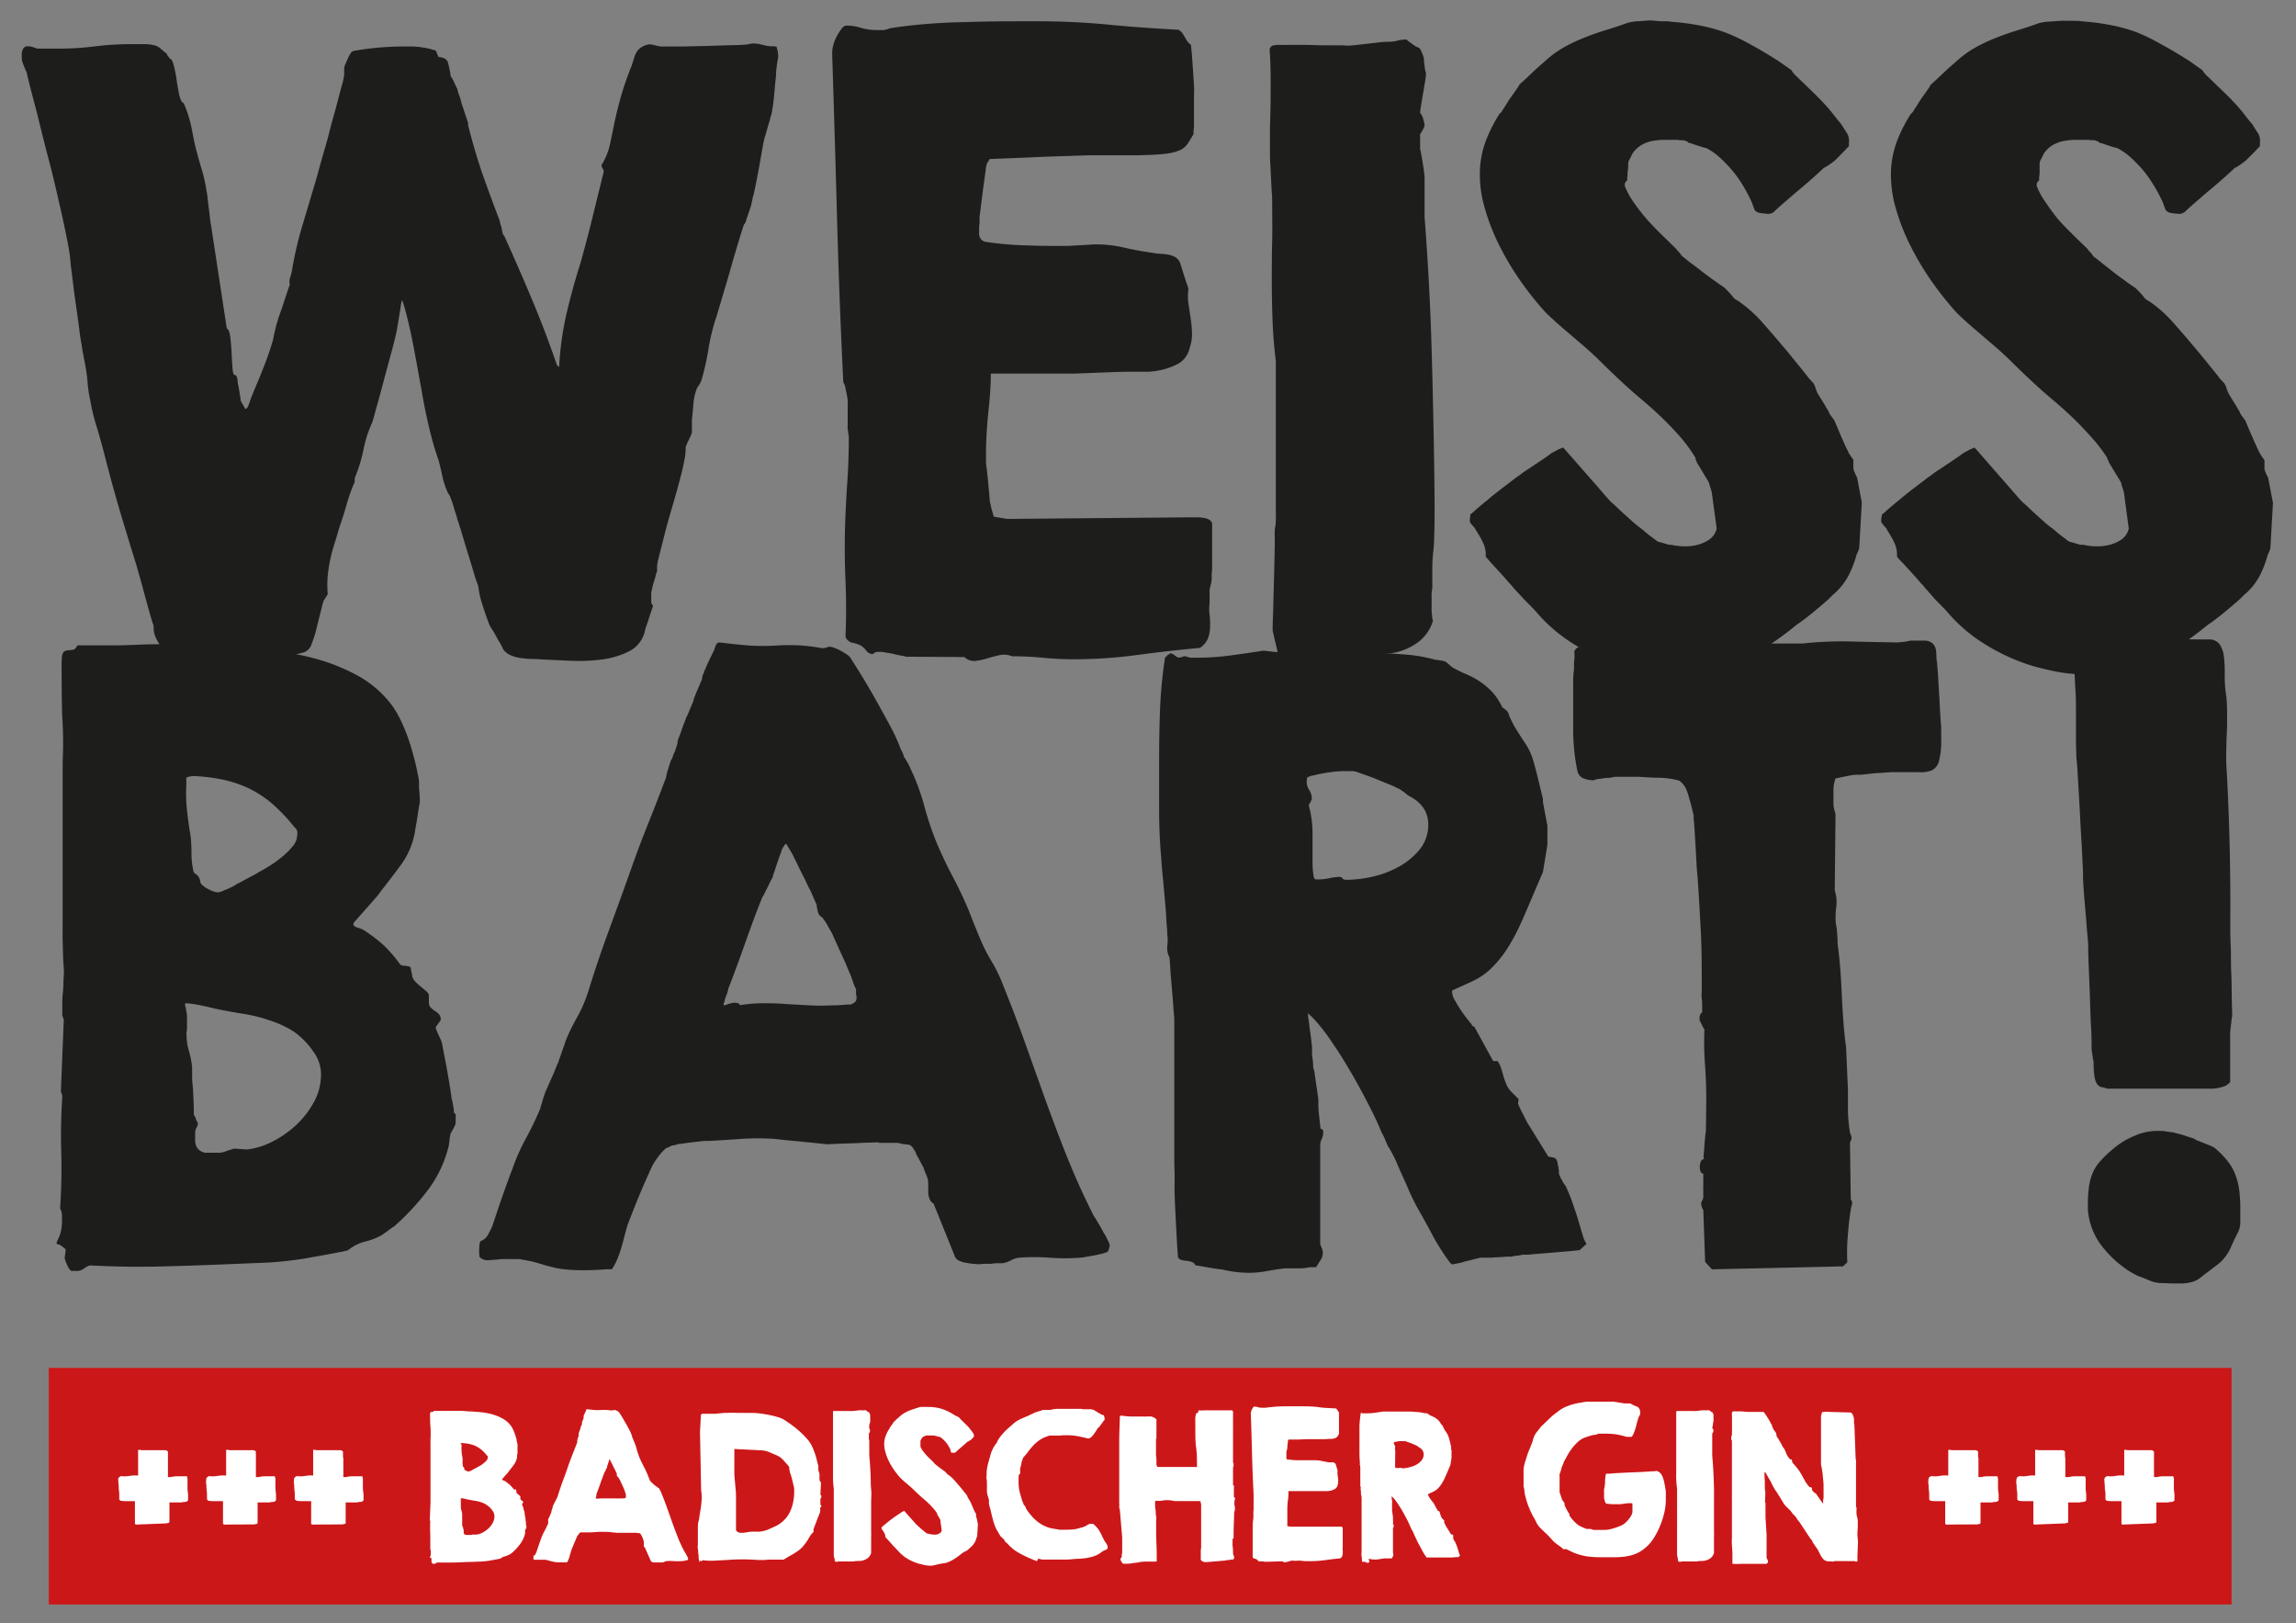
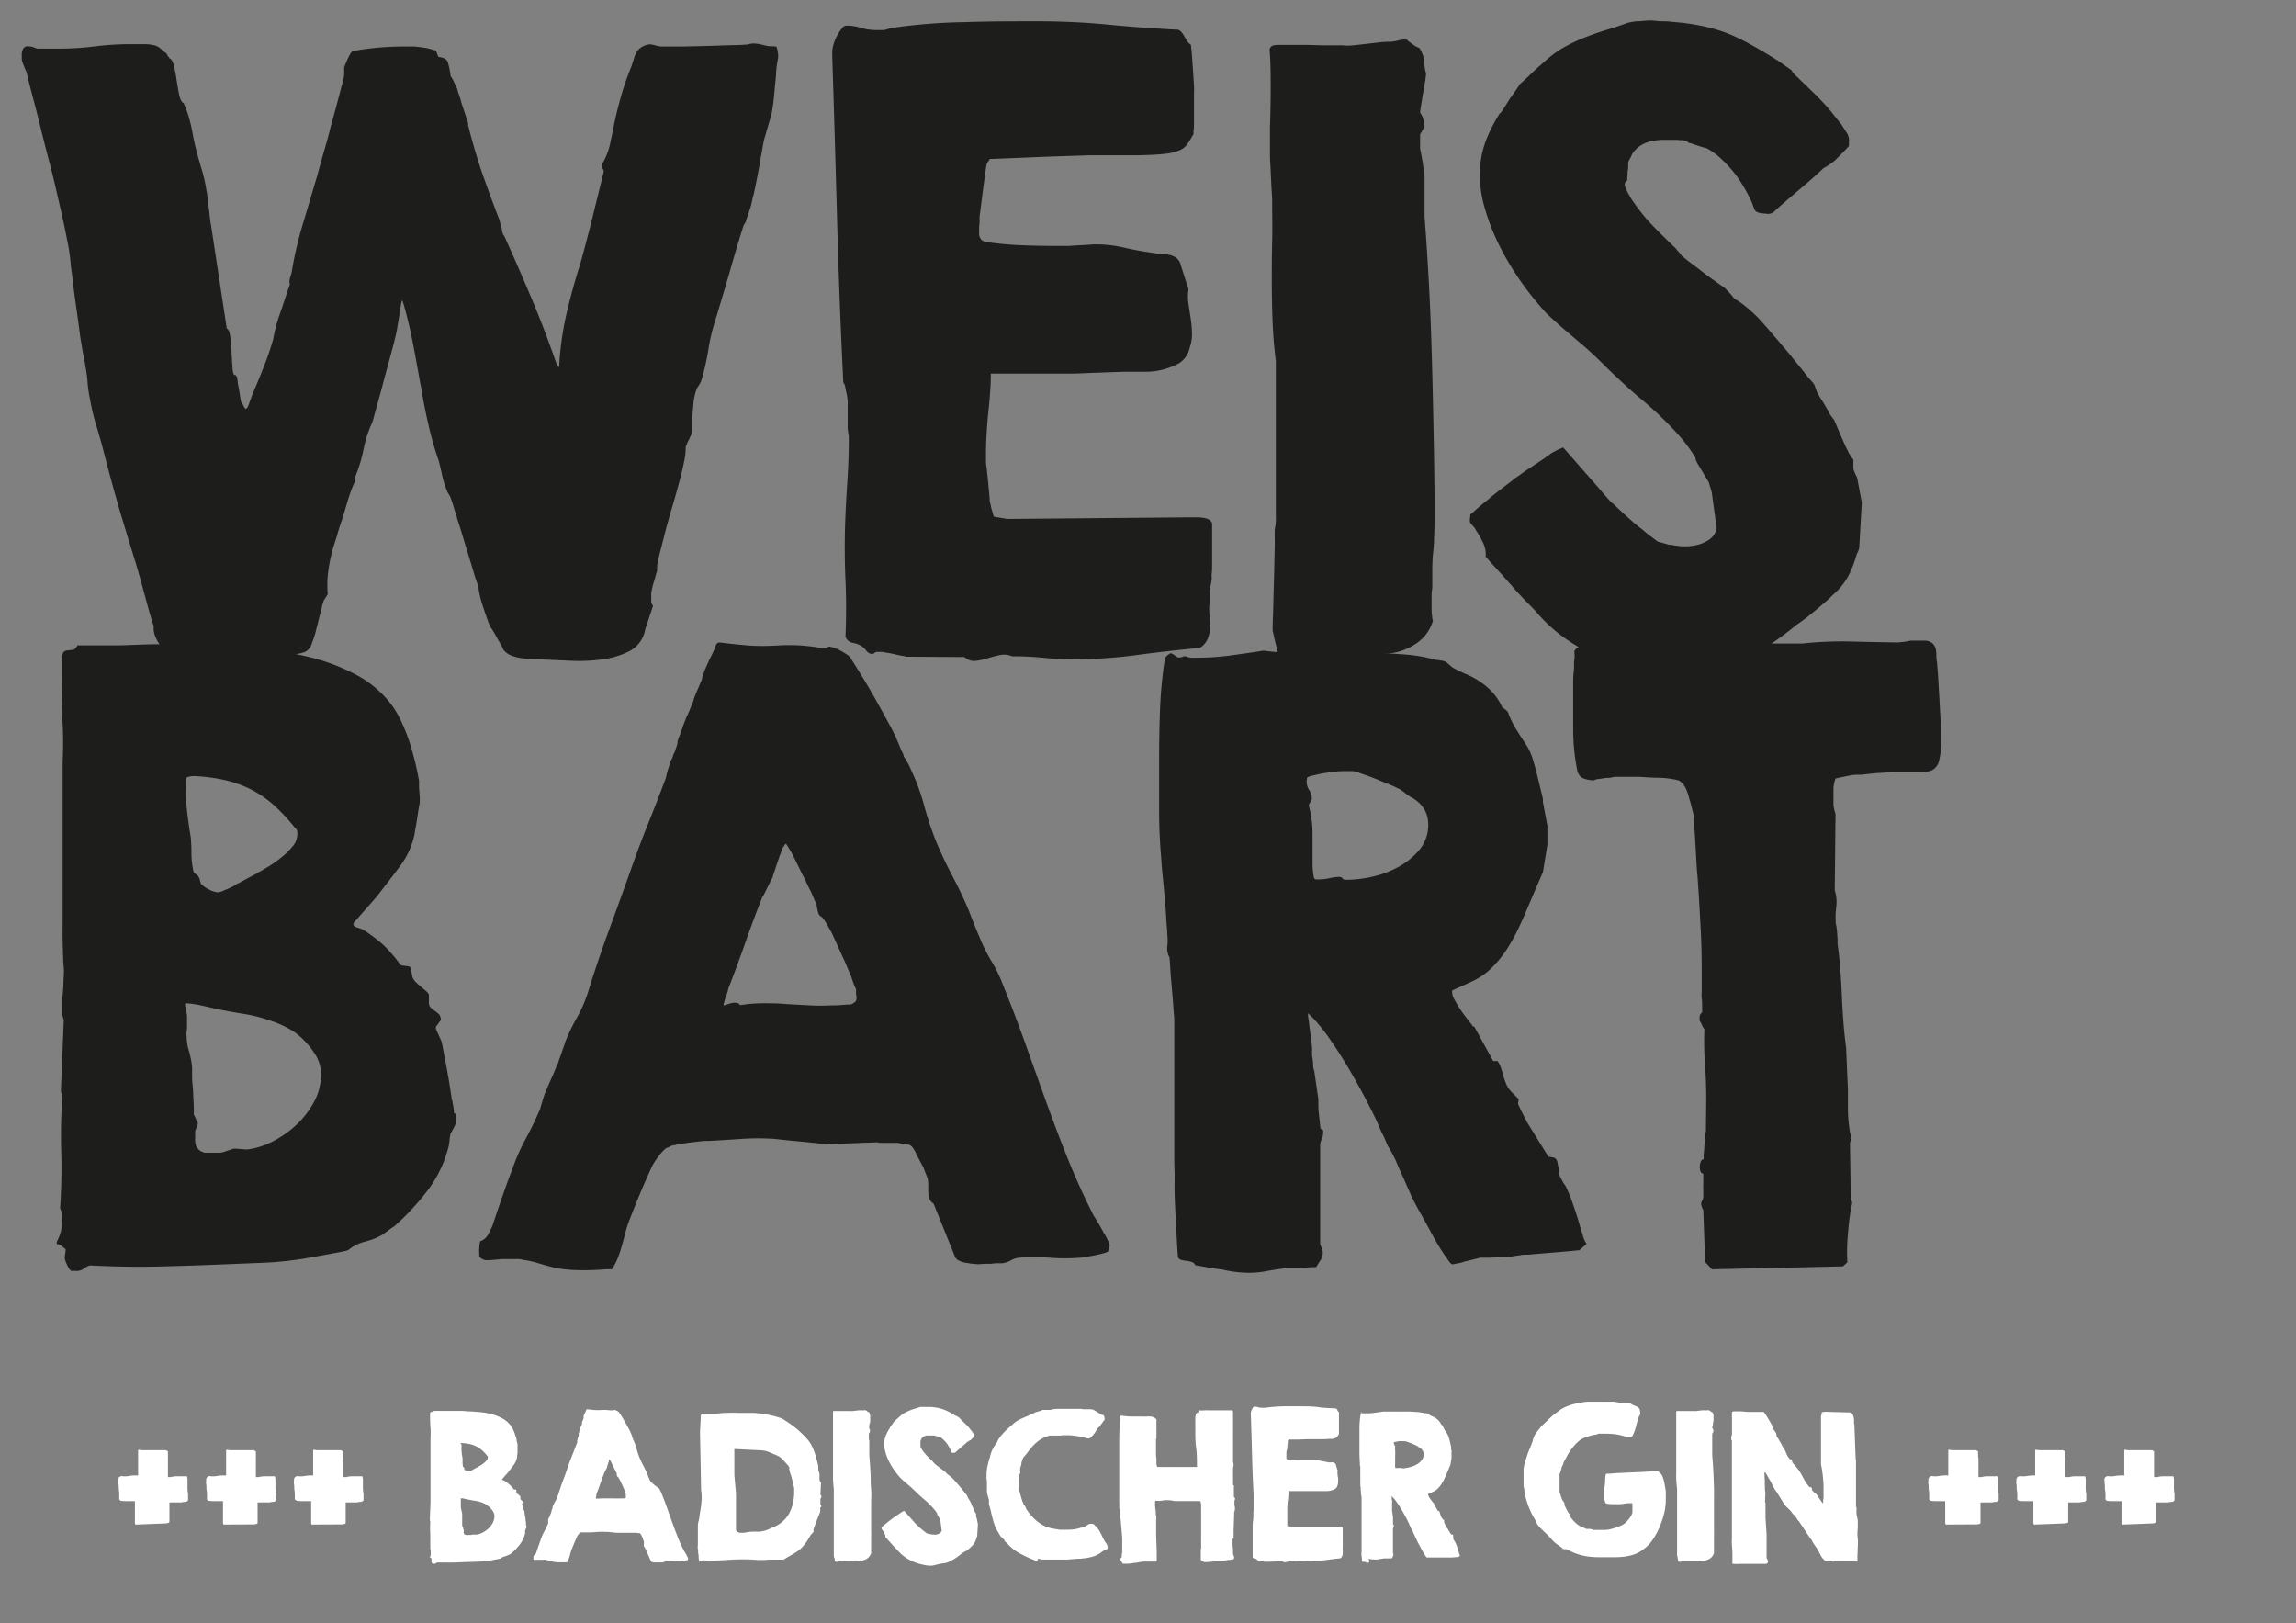
<svg xmlns="http://www.w3.org/2000/svg" id="Ebene_1" data-name="Ebene 1" viewBox="0 0 324 229">
  <rect x="0" y="0" width="324" height="229" fill="#808080" stroke="none" />
  <defs>
    <style>.cls-1{fill:#cc1719;}.cls-2{fill:#fff;}.cls-3{fill:#1d1d1b;}</style>
  </defs>
  <title>Zeichenfläche 1</title>
-   <rect class="cls-1" x="6.88" y="193.01" width="308.03" height="33.38" />
  <path class="cls-2" d="M19.31,215.11a.19.19,0,0,1-.17,0,.39.39,0,0,1-.1-.16,1.18,1.18,0,0,1,0-.2.63.63,0,0,0,0-.16v-2.78q-.49,0-1,0c-.38,0-.74,0-1.08-.07l-.05-.13h-.08c0-.1,0-.28,0-.53s0-.54-.05-.83,0-.58-.05-.84,0-.44-.05-.54v-.11a.45.45,0,0,1,.12-.31.69.69,0,0,1,.34-.18,3.24,3.24,0,0,0,1,0,5.52,5.52,0,0,1,.95-.09h.21a.26.26,0,0,0,.19,0v-.22c0-.27,0-.5,0-.7s0-.39,0-.58,0-.38,0-.58,0-.43,0-.7v-.14a2,2,0,0,1,0-.24v-.37a.12.12,0,0,1,.11-.09l.44.06.31,0,.43,0,.45,0,.28,0h1.91l.28.17v.2a.69.69,0,0,0,0,.2.2.2,0,0,1,0,.11.59.59,0,0,0,0,.11c0,.14,0,.24,0,.31v.2c0,.06,0,.13,0,.21v.67c0,.15,0,.31,0,.48s0,.36,0,.54,0,.35,0,.5a.11.11,0,0,0,0,.09.18.18,0,0,0,.11,0h.33a3.45,3.45,0,0,1,.87-.11h1.38l.07.35c0,.37,0,.72,0,1.06a5.1,5.1,0,0,0,.08,1.08v.8a.21.21,0,0,1-.07.18.45.45,0,0,1-.14.1l-.19.05-.17,0-.38.07H23.91l0,.9V213c0,.15,0,.32,0,.53v1.1c0,.14-.05.23-.14.25l-.34.07Z" />
  <path class="cls-2" d="M31.75,215.11a.21.21,0,0,1-.18,0,.86.86,0,0,1-.1-.16.64.64,0,0,1,0-.2c0-.07,0-.12,0-.16v-2.78c-.33,0-.69,0-1.06,0s-.73,0-1.07-.07a.53.53,0,0,0-.06-.13h-.07c0-.1,0-.28,0-.53s0-.54-.05-.83,0-.58-.06-.84,0-.44,0-.54v-.11a.45.45,0,0,1,.12-.31.65.65,0,0,1,.34-.18,3.18,3.18,0,0,0,1,0,5.7,5.7,0,0,1,.95-.09h.21a.26.26,0,0,0,.19,0v-.22c0-.27,0-.5,0-.7s0-.39,0-.58,0-.38,0-.58,0-.43,0-.7v-.38a1.62,1.62,0,0,0,0-.22v-.15a.11.11,0,0,1,.1-.09l.45.06.3,0,.44,0,.44,0,.29,0h1.9l.28.17a1.56,1.56,0,0,0,0,.2.49.49,0,0,0,0,.2.2.2,0,0,1,0,.11.59.59,0,0,0,0,.11,2.91,2.91,0,0,1,0,.31.67.67,0,0,1,0,.2,1.62,1.62,0,0,1,0,.21c0,.07,0,.19,0,.34s0,.19,0,.33,0,.31,0,.48,0,.36,0,.54,0,.35,0,.5,0,.07,0,.09a.16.16,0,0,0,.11,0h.32a3.58,3.58,0,0,1,.87-.11h1.38l.08.35c0,.37,0,.72,0,1.06a5.85,5.85,0,0,0,.08,1.08v.8a.24.24,0,0,1-.06.18.4.4,0,0,1-.15.1l-.18.05-.18,0-.37.07H36.35l0,.9v.78c0,.19,0,.4,0,.6v.5c0,.14,0,.23-.13.25l-.34.07Z" />
  <path class="cls-2" d="M44.18,215.11a.21.21,0,0,1-.18,0,.51.51,0,0,1-.09-.16.45.45,0,0,1,0-.2c0-.07,0-.12,0-.16v-2.78c-.33,0-.68,0-1.06,0s-.73,0-1.07-.07l0-.13H41.6c0-.1,0-.28,0-.53s0-.54-.05-.83,0-.58-.06-.84,0-.44,0-.54v-.11a.45.45,0,0,1,.12-.31.65.65,0,0,1,.34-.18,3.24,3.24,0,0,0,1,0,5.52,5.52,0,0,1,.95-.09H44a.26.26,0,0,0,.19,0v-.22c0-.27,0-.5,0-.7s0-.39,0-.58,0-.38,0-.58,0-.43,0-.7v-.38a1.62,1.62,0,0,0,0-.22v-.15c0-.05,0-.08.11-.09l.44.06.3,0,.44,0,.44,0,.29,0h1.9l.29.17v.2a.77.77,0,0,0,0,.2.2.2,0,0,1,0,.11.59.59,0,0,0,0,.11c0,.14,0,.24.05.31v.2c0,.06,0,.13,0,.21v.67c0,.15,0,.31,0,.48s0,.36,0,.54,0,.35,0,.5a.11.11,0,0,0,0,.09.18.18,0,0,0,.11,0h.33a3.43,3.43,0,0,1,.86-.11h1.38l.08.35c0,.37,0,.72,0,1.06a5.13,5.13,0,0,0,.09,1.08v.8a.25.25,0,0,1-.07.18.4.4,0,0,1-.15.1l-.18.05-.18,0-.37.07H48.78l0,.9v.78c0,.19,0,.4,0,.6v.5c0,.14,0,.23-.13.25l-.34.07Z" />
  <path class="cls-2" d="M60.65,219.73v0a3.05,3.05,0,0,0,.13-.31,1.46,1.46,0,0,0,0-.35,2.26,2.26,0,0,0,0-.26.46.46,0,0,0-.06-.23c0-.66,0-1.31,0-2a17.84,17.84,0,0,1,0-1.94l-.07-.15.1-2.49,0-.16c0-.06,0-.16,0-.31s0-.31,0-.47,0-.31,0-.46,0-.25,0-.3,0-.19,0-.39,0-.44,0-.68,0-.47,0-.68,0-.34,0-.4v-.39c0-.2,0-.43,0-.7s0-.56,0-.88v-.92c0-.3,0-.57,0-.83v-.61a1,1,0,0,1,0-.14v-.24a1.48,1.48,0,0,1,0-.22v-.13a15.29,15.29,0,0,0,0-1.66c-.05-.55-.06-1.1-.06-1.66v-.18a.15.15,0,0,1,0-.07.33.33,0,0,1,.06-.24.3.3,0,0,1,.14-.06l.17,0c.06,0,.11-.05.17-.15.45,0,.87,0,1.27,0l1.16,0h1.14a9.84,9.84,0,0,1,1.19.07c.52,0,1.07.06,1.64.1a10.77,10.77,0,0,1,1.7.28,7.25,7.25,0,0,1,1.55.61,3.73,3.73,0,0,1,1.22,1.05,3.19,3.19,0,0,1,.32.56,5.51,5.51,0,0,1,.27.69,6.52,6.52,0,0,1,.21.72c0,.24.1.45.13.64v.17c0,.07,0,.15,0,.22a1.83,1.83,0,0,1,0,.21v.12a1.5,1.5,0,0,1,0,.17c0,.09,0,.19,0,.31a2.25,2.25,0,0,1-.06.36c0,.12,0,.21,0,.26a2.64,2.64,0,0,1-.47,1.08c-.23.31-.47.63-.72.94a2.39,2.39,0,0,1-.18.24l-.29.31c-.09.12-.19.22-.27.32s-.14.16-.18.19a.13.13,0,0,1,0,.06s0,.09.16.12l.2.08a6.17,6.17,0,0,1,.69.53,5.05,5.05,0,0,1,.57.63.12.12,0,0,0,.09.06h.21a.16.16,0,0,1,.08.06.8.8,0,0,0,0,.16.9.9,0,0,1,0,.15.38.38,0,0,0,.13.19c0,.06.12.11.18.17l.17.14a.31.31,0,0,1,.09.12,1.13,1.13,0,0,1,0,.14v.13a.21.21,0,0,0,.07.18l.14.12.14.11a.25.25,0,0,1,.06.16V212a.65.65,0,0,0-.09.11.31.31,0,0,1-.08.1v.08l.09.22.1.22c0,.07,0,.21.09.4s.07.39.11.61.07.41.1.6,0,.33.06.41,0,0,0,.07l0,.14a.77.77,0,0,1,0,.15.38.38,0,0,0,0,.08l.06.05v.24a.28.28,0,0,0,0,.08.68.68,0,0,1-.08.17,1.31,1.31,0,0,1-.1.19.26.26,0,0,1,0,.07.51.51,0,0,0,0,.13,1,1,0,0,0,0,.15s0,.08,0,.09a4.08,4.08,0,0,1-.72,1.53,8.11,8.11,0,0,1-1.17,1.25l-.08.05-.12.09-.11.08-.07,0a2.52,2.52,0,0,1-.61.25,1.33,1.33,0,0,0-.59.3l-.32.07-.48.09-.5.09-.34.06a12.44,12.44,0,0,1-1.32.12l-1.33.05c-.78,0-1.55.07-2.32.08s-1.55,0-2.32,0l-.13.06-.1.06a.19.19,0,0,1-.1.05.32.32,0,0,1-.15,0h-.14s-.07,0-.11-.1a.84.84,0,0,1-.08-.15.59.59,0,0,1,0-.14s0-.07,0-.18,0-.16,0-.18l-.14-.11a.35.35,0,0,0-.16-.07Zm4.79-3.86v.24a.47.47,0,0,0,0,.21.37.37,0,0,0,.1.16.41.41,0,0,0,.21.1h.53l.08,0,.15,0,.14-.05.09,0h.5a2.7,2.7,0,0,0,.86-.28,3.71,3.71,0,0,0,.8-.56,2.87,2.87,0,0,0,.6-.76,2,2,0,0,0,.27-.87,1.42,1.42,0,0,0-.05-.47,1.18,1.18,0,0,0-.21-.42,2.57,2.57,0,0,0-.68-.71A3.12,3.12,0,0,0,68,212a5.38,5.38,0,0,0-.92-.23l-1-.18-.5-.11a2.92,2.92,0,0,0-.55-.08v.08s0,.06,0,.07a1.14,1.14,0,0,0,0,.15c0,.08,0,.13,0,.15V212a1.62,1.62,0,0,1,0,.21v.33a1.73,1.73,0,0,0,.08.54,4,4,0,0,1,.11.56v.21c0,.13,0,.27,0,.43l0,.47c0,.15,0,.28,0,.36v.17a.43.43,0,0,1,.07.14.43.43,0,0,0,.07.14v0a.33.33,0,0,1,0,.15A.33.33,0,0,0,65.44,215.87Zm-.3-12a5.85,5.85,0,0,0,0,.94c0,.29.08.6.13.9a5.44,5.44,0,0,1,0,.57,2.32,2.32,0,0,0,.05.53.25.25,0,0,0,0,.12l.06.05s.05,0,.07.06l.07.1s0,.06,0,.12,0,.09,0,.09a.84.84,0,0,0,.26.16.79.79,0,0,0,.3.11l.11,0,.13-.05.22-.1a.67.67,0,0,0,.21-.12l.14-.07.22-.12.23-.12a.64.64,0,0,0,.16-.1,4,4,0,0,0,.38-.21,4.35,4.35,0,0,0,.43-.32,2.53,2.53,0,0,0,.37-.36.64.64,0,0,0,.15-.39.33.33,0,0,0,0-.14.24.24,0,0,0-.09-.12,5.68,5.68,0,0,0-.74-.79,3.8,3.8,0,0,0-1.7-.85,5.66,5.66,0,0,0-1.07-.14l-.13,0c-.06,0-.1,0-.11.05Z" />
  <path class="cls-2" d="M91,218.35a.32.32,0,0,1-.14-.17.79.79,0,0,1,0-.22v-.24a1,1,0,0,0,0-.19,1,1,0,0,0-.06-.19l-.09-.23,0-.08-.07-.15-.09-.16a.28.28,0,0,1-.05-.12l-.1-.15a.31.31,0,0,0-.14-.12l-.16,0a.71.71,0,0,1-.21-.05h-.59l-.14,0h-.32l-.53,0-.53,0-.31,0-.38,0-.63-.06-.64-.07-.37,0a9.59,9.59,0,0,0-1.07,0l-1,.07h-.1l-.25,0-.32,0-.29,0-.15,0-.1,0a.28.28,0,0,0-.13,0l-.14,0a1.55,1.55,0,0,0-.27.29,1.5,1.5,0,0,0-.22.34l-.43,1-.4,1c0,.13-.08.26-.11.4s-.07.27-.11.4a3.17,3.17,0,0,1-.14.4,2.4,2.4,0,0,1-.2.39h-.19l-.19,0c-.25,0-.5,0-.77,0a3.74,3.74,0,0,1-.75-.07l-.61-.15a2.61,2.61,0,0,0-.6-.14l-.1,0h-.47l-.13,0-.22,0H75.5a.24.24,0,0,1-.13,0,.11.11,0,0,1-.09-.1v0a1,1,0,0,1,0-.23,1.23,1.23,0,0,1,0-.22.54.54,0,0,0,.27-.22,2.3,2.3,0,0,0,.15-.32c.11-.33.22-.66.34-1s.22-.65.35-1a7,7,0,0,1,.47-1c.18-.34.35-.69.5-1.05a.36.36,0,0,1,0-.11s0-.1,0-.16,0-.12,0-.17l0-.1s0-.09.08-.2.1-.21.15-.33l.14-.33a1,1,0,0,1,.09-.2.4.4,0,0,1,0-.13c0-.07.05-.14.08-.22a1.29,1.29,0,0,1,.07-.21.4.4,0,0,0,0-.13,6.52,6.52,0,0,1,.4-.84,4.58,4.58,0,0,0,.39-.89c.22-.71.46-1.42.73-2.13s.51-1.41.75-2.11c.19-.53.39-1.05.6-1.58s.41-1.05.62-1.59a.35.35,0,0,1,0-.1,1.8,1.8,0,0,1,0-.19l.06-.19c0-.05,0-.09,0-.1a.34.34,0,0,0,.07-.16,1.16,1.16,0,0,1,.07-.15.26.26,0,0,1,0-.07l0-.12a.49.49,0,0,0,0-.11.35.35,0,0,1,0-.06l.06-.18c0-.08.07-.17.1-.26a1.84,1.84,0,0,1,.09-.25.61.61,0,0,0,0-.15.27.27,0,0,0,.05-.11,1.72,1.72,0,0,0,.09-.19,2.07,2.07,0,0,1,.08-.2.58.58,0,0,0,0-.13l0-.13.08-.2.09-.2a.4.4,0,0,1,.06-.13s0-.06,0-.12,0-.1,0-.1a.59.59,0,0,1,0-.14l.1-.22a1.36,1.36,0,0,1,.1-.21.87.87,0,0,1,.06-.13,1.35,1.35,0,0,0,.09-.22c0-.1.08-.15.13-.15l0,0,1,.11a8.11,8.11,0,0,0,1,0,5.91,5.91,0,0,1,.85,0l.46.05.26,0a.45.45,0,0,0,.23-.05l.18,0,.23.11.21.12a.69.69,0,0,1,.12.11c0,.06.11.18.21.32l.28.47c.1.16.19.32.27.47s.15.26.2.34.27.49.43.78a7,7,0,0,1,.37.82.67.67,0,0,1,.06.12.33.33,0,0,1,0,.1l0,.09a.5.5,0,0,1,.08.12l.07.14,0,.07a6.75,6.75,0,0,1,.48,1.29,11.2,11.2,0,0,0,.44,1.31c.17.4.36.79.57,1.18s.39.79.56,1.19a1.41,1.41,0,0,0,.06.15c0,.08.06.17.1.26s.07.19.11.27a1.5,1.5,0,0,0,.06.16A6.27,6.27,0,0,0,93,210a5.22,5.22,0,0,1,.41.86c.27.66.52,1.32.76,2l.71,2c.24.67.49,1.33.75,2s.56,1.3.89,1.94l.07.13.14.22.13.23a.32.32,0,0,0,.08.13s0,.1.09.19a.67.67,0,0,1,.06.16.24.24,0,0,1,0,.1.34.34,0,0,1,0,.12l-.15.06-.3.07-.32.06-.19,0a7.49,7.49,0,0,1-1.06,0,6.12,6.12,0,0,0-1,0,.75.75,0,0,0-.29.09.72.72,0,0,1-.29.1h-.18l-.21,0h-.61l-.25,0a.84.84,0,0,1-.24-.07.28.28,0,0,1-.15-.13Zm-6.69-6.86a4.15,4.15,0,0,1,.79-.07c.26,0,.53,0,.79,0l.8,0a7.12,7.12,0,0,0,.8,0h.33l.18,0h.12a.34.34,0,0,0,.19-.13.38.38,0,0,0,0-.23v-.18a.56.56,0,0,1,0-.08.47.47,0,0,1-.06-.15l-.06-.15a.29.29,0,0,0,0-.1l-.14-.32c-.06-.15-.13-.3-.2-.46l-.21-.44c-.06-.14-.1-.24-.13-.29s-.07-.12-.13-.23a1.24,1.24,0,0,0-.14-.21.15.15,0,0,0-.06-.07.3.3,0,0,1-.08-.07.57.57,0,0,1-.06-.17,1.5,1.5,0,0,1,0-.18s0-.11-.09-.22l-.1-.22s-.06-.12-.12-.23l-.18-.37-.18-.36a2.53,2.53,0,0,0-.12-.24s-.06-.12-.12-.22l-.12-.2,0,0,0,0h0a.42.42,0,0,0-.07.11.28.28,0,0,0,0,.09l-.06.18-.1.3c0,.1-.07.19-.1.29a.66.66,0,0,0,0,.16s0,.05-.07.12a2.09,2.09,0,0,0-.1.21l-.11.21c0,.07-.06.12-.08.13-.21.54-.41,1.07-.59,1.59s-.38,1.06-.58,1.58l0,.08s0,.1,0,.16a.94.94,0,0,0-.06.15.37.37,0,0,0,0,.08.09.09,0,0,0,0,.06.07.07,0,0,1,0,.05.24.24,0,0,0,.12,0l.18,0a.43.43,0,0,1,.16,0A.16.16,0,0,1,84.31,211.49Z" />
  <path class="cls-2" d="M98.69,220.55c0-.11,0-.28-.07-.52s0-.49-.07-.75,0-.52-.07-.76,0-.41,0-.51v-.26c0-.15,0-.3,0-.47v-.75a.83.83,0,0,0,0-.12,1.8,1.8,0,0,0,0-.22c0-.07,0-.13,0-.19v-.24a.78.78,0,0,0,0-.13c0-.34,0-.68.1-1s.11-.66.17-1,.11-.66.16-1,.07-.67.1-1,0-.42,0-.66a3,3,0,0,0-.07-.67l-.16-8.24.13-2.44.16-.14.28,0,.43,0h.75l.38,0,.65-.06.65-.06.36,0a13.37,13.37,0,0,1,1.55,0l1.51,0h.67a13.92,13.92,0,0,1,1.76.2,14.32,14.32,0,0,1,1.73.4,3.24,3.24,0,0,1,.86.37l.78.52c.49.36,1,.73,1.39,1.1a13.13,13.13,0,0,1,1.22,1.25,4.57,4.57,0,0,1,.52.82,9,9,0,0,1,.38.9c.11.31.21.63.3,1s.16.63.24.93a.2.2,0,0,0,0,.09c0,.05,0,.1,0,.15a.57.57,0,0,0,0,.14.22.22,0,0,0,0,.08.64.64,0,0,1,0,.14l.08.24.08.24a.49.49,0,0,0,0,.12,1.1,1.1,0,0,1,0,.27v.33a.94.94,0,0,0,.05.3.36.36,0,0,0,.17.21l-.09,1.77a.21.21,0,0,1,.13.11.71.71,0,0,1,0,.16s0,0,0,.06v.05l0,0-.05.06-.08.09a.67.67,0,0,1,0,.1c0,.06,0,.12,0,.2l0,.24c0,.08,0,.15,0,.2a0,0,0,0,0,0,0v0a.26.26,0,0,0,.07.18.25.25,0,0,1,.07.19v0s0,0,0,0v0s0,0-.07.07l-.09.08a.51.51,0,0,0,0,.22c0,.09,0,.17,0,.25v.1l-.37.94-.58,1.53V216a1,1,0,0,0,0,.15l-.06.07-.11.11-.1.11s0,.06-.06.06l-.07.09-.11.18-.13.21-.09.16a6.72,6.72,0,0,1-.64.91,4,4,0,0,1-.84.79c-.31.22-.65.43-1,.62s-.67.39-1,.6l-.07,0-.08,0h0a.2.2,0,0,1-.09,0l-.08,0-.13,0a.37.37,0,0,0-.15,0l-.09,0-.14,0-.15,0-.08,0-.13,0-.25,0-.25,0-.19,0-.29,0-.48.05-.49,0-.28,0-.16,0a.39.39,0,0,0-.14,0,23.06,23.06,0,0,0-2.43-.08c-.73,0-1.41.05-2,.09l-1.74.09a8.54,8.54,0,0,1-1.53-.07l-.08.08-.09.07h0a.14.14,0,0,1-.12-.09A.33.33,0,0,0,98.69,220.55Zm5.37-4.38.12,0a.24.24,0,0,1,.1.1h.12l.14,0a2.71,2.71,0,0,0,.75-.05,6.42,6.42,0,0,1,.75-.1,6.51,6.51,0,0,1,.77,0,2.76,2.76,0,0,0,.77-.07,3.64,3.64,0,0,0,.89-.27l.85-.38a4.32,4.32,0,0,0,1.22-.81,4.22,4.22,0,0,0,.83-1.07,5.21,5.21,0,0,0,.49-1.28,7.46,7.46,0,0,0,.21-1.44,1.53,1.53,0,0,1,0-.18v-.26a2,2,0,0,1,0-.25c0-.07,0-.13,0-.15-.1-.4-.19-.78-.28-1.17a9.21,9.21,0,0,0-.35-1.13.3.3,0,0,0,0-.11s0-.06,0-.06,0,0-.06-.08a.28.28,0,0,1,0-.08.29.29,0,0,1,0-.14.24.24,0,0,0,0-.15s0,0-.07-.11a.54.54,0,0,0-.07-.12s-.07-.09-.16-.18l-.25-.28-.25-.28-.17-.18a2.14,2.14,0,0,0-.58-.43,3.71,3.71,0,0,0-.63-.28c-.31-.15-.6-.27-.86-.37a3.51,3.51,0,0,0-.89-.17l-3.82-.19s0,.1,0,.19a2.44,2.44,0,0,0,0,.28c0,.11,0,.2,0,.29v.18c0,.06,0,.14,0,.25s0,.17,0,.19l0,.66s0,.12,0,.24v.2a1.84,1.84,0,0,0,0,.26c0,.11,0,.17,0,.19l0,.09s0,.08,0,.14,0,.1,0,.14a.24.24,0,0,1,0,.08.12.12,0,0,1,0,.08s0,.05,0,.07a.1.1,0,0,0,0,0v.17l.23,2.57a.75.75,0,0,0,0,.3,1.65,1.65,0,0,1,0,.32,2.31,2.31,0,0,1,0,.29c0,.15,0,.31,0,.48s0,.34,0,.49,0,.25,0,.28a.24.24,0,0,1,0,.12.31.31,0,0,1,0,.11v.17c0,.08,0,.17,0,.27s0,.19,0,.28v.15a.34.34,0,0,0,0,.09.57.57,0,0,1,0,.14.83.83,0,0,1,0,.15.45.45,0,0,0,0,.08,1.14,1.14,0,0,1,0,.15c0,.09,0,.18,0,.28s0,.2,0,.29v.18s0,.07,0,.14a2.11,2.11,0,0,0,0,.21l0,.22C104,216.08,104.05,216.13,104.06,216.17Z" />
  <path class="cls-2" d="M120.94,220.27l-.18,0a1.57,1.57,0,0,0-.3.05l-.3,0-.17,0h-.07a3.59,3.59,0,0,1-.47,0,3.62,3.62,0,0,0-.46,0h-.33a2.24,2.24,0,0,0-.37,0l-.11.05-.12,0h0a.32.32,0,0,1-.27-.12l0-.19c0-.08,0-.17-.07-.27s0-.19-.06-.27a1.08,1.08,0,0,0,0-.17v-.08q0-.34,0-.87c0-.35,0-.7,0-1s0-.62,0-.87,0-.37,0-.39a1,1,0,0,1,0-.14c0-.07,0-.14,0-.22s0-.16,0-.22v-5.51a12.85,12.85,0,0,1-.11-1.37q0-.69,0-1.38c0-.46,0-.92,0-1.38s0-.92,0-1.39c0,0,0-.14,0-.3l0-.51c0-.17,0-.34,0-.49s0-.25,0-.3v-1c0-.49,0-.94,0-1.35s0-.87,0-1.36c0-.08.07-.12.13-.13a.62.62,0,0,1,.19,0h1l.49,0H120a1.57,1.57,0,0,0,.38,0l.43-.05.42-.05.4,0a1.45,1.45,0,0,0,.28,0,1,1,0,0,1,.29,0h0a1.31,1.31,0,0,0,.14.12l.16.11.14.06a.62.62,0,0,1,.1.19c0,.1.06.15.06.17a1.72,1.72,0,0,0,0,.27,1.47,1.47,0,0,0,0,.26,2.23,2.23,0,0,1,0,.26c0,.13,0,.27-.07.42s-.05.29-.07.43a2.49,2.49,0,0,0,0,.26.45.45,0,0,1,.1.22,1.16,1.16,0,0,1,0,.22.53.53,0,0,1-.06.15l-.09.15v.52a.89.89,0,0,1,0,.18q0,.14.06.3c0,.1,0,.2,0,.3s0,.15,0,.18v1.39c0,.43.07.91.1,1.45s.07,1.1.09,1.69,0,1.21.07,1.84,0,1.24,0,1.83,0,1.16,0,1.71,0,1,0,1.45,0,.79,0,1.08a4.19,4.19,0,0,1,0,.56c0,.2,0,.39,0,.59V218a1,1,0,0,0,0,.28c0,.12,0,.24,0,.37a2.88,2.88,0,0,0,0,.32c0,.1,0,.15,0,.15a1.44,1.44,0,0,1-.53.77,2.24,2.24,0,0,1-.72.31,2,2,0,0,1-.62.05c-.17,0-.26,0-.25,0Z" />
  <path class="cls-2" d="M124.94,216.89a1,1,0,0,0-.1-.48,2.67,2.67,0,0,0-.25-.43l-.08-.12a.83.83,0,0,1-.11-.13.11.11,0,0,1,0,0v-.08a.32.32,0,0,1,0-.08.2.2,0,0,0,0-.07l.12-.1a1.07,1.07,0,0,1,.16-.14l.17-.15L125,215l.21-.18.35-.28.35-.26a1.63,1.63,0,0,1,.24-.17s0,0,.09-.07l.2-.14.2-.13.11-.07.08-.06.15-.1.15-.1.09-.07.18-.1.2-.09h0l0,0,.32.37.5.56.5.56c.15.18.26.3.33.37l.16.15.28.26.31.28.24.2a.64.64,0,0,1,.15.12l.2.16.18.13.1.07.15,0,.22.06h.08a1.25,1.25,0,0,0,.38.05,1.94,1.94,0,0,0,.48,0,1.43,1.43,0,0,0,.44-.19.61.61,0,0,0,.27-.39l-.17-1.22a.8.8,0,0,0,0-.16l-.06-.2-.41-.68,0-.06a.14.14,0,0,0,0-.06.07.07,0,0,1,0,0,4.44,4.44,0,0,0-.57-.76q-.3-.34-.63-.66c-.21-.21-.44-.41-.68-.61s-.46-.4-.7-.62l-.63-.6c-.21-.21-.41-.4-.62-.58s-.46-.4-.69-.59-.44-.39-.66-.6a11.14,11.14,0,0,1-.86-1.07,9.19,9.19,0,0,1-.75-1.25,7,7,0,0,1-.52-1.35,4.17,4.17,0,0,1-.16-1.34,3.25,3.25,0,0,1,.23-1,5.46,5.46,0,0,1,.46-.9s0,0,.07-.07a.09.09,0,0,0,0-.06l.15-.24c.07-.09.13-.19.2-.27s.12-.17.16-.24l.06-.1.14-.13.28-.27.32-.28a3.26,3.26,0,0,1,.25-.22,3.66,3.66,0,0,1,.64-.44,5.79,5.79,0,0,1,.67-.31c.23-.09.47-.17.7-.24l.75-.24a1.94,1.94,0,0,1,.33,0,2.86,2.86,0,0,1,.42,0H131l.35,0a9,9,0,0,1,1,.13,6,6,0,0,1,.88.26,7.64,7.64,0,0,1,.83.38c.27.15.55.32.85.51l0,0,.05,0,.05,0,.44.3a.26.26,0,0,0,.07.12c.06.06.09.1.12.11a1.72,1.72,0,0,0,.2.2l.36.35.35.35a1.84,1.84,0,0,1,.2.23l.06.07.12.15.13.17.11.13c.07.11.13.21.19.29a.53.53,0,0,1,.07.32v.13l-.1.11-.15.15-.14.15-.1.09-.06,0-.12.08-.13.09-.07,0a3,3,0,0,1-.34.31l-.52.46c-.19.15-.36.31-.53.45l-.34.31a.31.31,0,0,1-.28.06.69.69,0,0,1-.18,0,.31.31,0,0,1-.19-.08.27.27,0,0,1,0-.08,1.21,1.21,0,0,0-.05-.14l0-.14a.44.44,0,0,1-.05-.09,5.14,5.14,0,0,0-.28-.5,3.27,3.27,0,0,0-.35-.48,5.7,5.7,0,0,0-.42-.43,2.07,2.07,0,0,0-.46-.31l-.11,0-.18-.05-.19-.07-.13,0s0,0-.08-.06l-.11,0h-.61a3,3,0,0,0-.43,0,1.74,1.74,0,0,0-.38.14.94.94,0,0,0-.32.31l-.08.17a.42.42,0,0,0-.06.14.51.51,0,0,1,0,.1c0,.06,0,.12,0,.19v.18a.58.58,0,0,0,0,.1.12.12,0,0,1,0,.08.11.11,0,0,0,0,.07v.08a2.63,2.63,0,0,0,.34.61c.14.19.29.37.45.55a5.9,5.9,0,0,0,.49.51l.51.49a.58.58,0,0,0,.1.12.52.52,0,0,1,.09.12l.23.19.38.3.42.32.33.23.12.09.07.07.12.12.11.13.07.08.13.07a5.65,5.65,0,0,1,.82.74l.72.83.17.21.28.34.27.34.16.2.07.08.08.09s0,.06.07.14l.06.16.06.12.12.2a2.39,2.39,0,0,1,.13.21,1.28,1.28,0,0,0,.1.15.25.25,0,0,0,0,.07l.06.1.07.09,0,.06s0,.09.08.19l.14.33c.05.12.1.23.14.34l.1.19a.74.74,0,0,0,.08.15l.11.15v.14a1.13,1.13,0,0,0,0,.14s0,.07,0,.15a1.14,1.14,0,0,0,.09.19l.17.87-.1,1.54a.35.35,0,0,1,0,.12.33.33,0,0,1-.06.12,3.33,3.33,0,0,1-.29.77,2.54,2.54,0,0,1-.53.64l-.2.19-.36.31L136,219l-.3.21a9.08,9.08,0,0,1-1,.73,5,5,0,0,1-1.13.56,1.88,1.88,0,0,1-.43.08,3.44,3.44,0,0,0-.46.08c-.27.05-.53.11-.79.18a2.25,2.25,0,0,1-.78.07,4.42,4.42,0,0,1-.73-.1l-.73-.18a6.83,6.83,0,0,1-1.68-.75,5.58,5.58,0,0,1-1.27-1.09l-.16-.17-.28-.29-.28-.29-.15-.18-.18-.2a3.65,3.65,0,0,0-.27-.3l-.28-.31A1.42,1.42,0,0,1,124.94,216.89Z" />
  <path class="cls-2" d="M146.33,220.28c-.61-.23-1.12-.45-1.55-.65s-.79-.4-1.09-.57a5.87,5.87,0,0,1-.72-.49l-.46-.4-.3-.32a2.84,2.84,0,0,0-.26-.24l-.08-.06a.21.21,0,0,1-.06-.08l-.05-.08a.41.41,0,0,1,0-.07l-.15-.16-.18-.17a.92.92,0,0,0-.14-.14l-.08-.06-.28-.45h0s0,0,0,0v-.05a3.8,3.8,0,0,1-.48-.86,7.76,7.76,0,0,1-.33-1c-.09-.32-.17-.65-.25-1s-.16-.66-.26-1a1.56,1.56,0,0,1-.06-.41,2.08,2.08,0,0,0,0-.4c-.05-.2-.11-.39-.17-.58a3.16,3.16,0,0,1-.11-.6c0-.07,0-.21,0-.41s0-.43,0-.66,0-.46-.05-.67,0-.36,0-.45V208a5.24,5.24,0,0,1,.09-.93c.05-.28.12-.57.21-.9l.06-.15c0-.09,0-.18.07-.28s.05-.2.07-.29a.81.81,0,0,1,.05-.15,3.68,3.68,0,0,1,.28-.76,4.08,4.08,0,0,1,.29-.53,3.4,3.4,0,0,1,.31-.41,2.79,2.79,0,0,1,.33-.64,6.42,6.42,0,0,1,.54-.68,8.31,8.31,0,0,1,.66-.67q.36-.33.72-.63a3.83,3.83,0,0,1,1.05-.72c.41-.19.79-.36,1.16-.5l.2-.1a2.29,2.29,0,0,1,.35-.16l.35-.17.2-.1.1,0,.19-.07.19-.07.12,0,.15-.08a.51.51,0,0,0,.15-.07h.44l.11,0,.19,0,.21,0,.16,0a3.79,3.79,0,0,1,1-.15h2.43l.28,0,.3,0,.2,0,.16,0a.81.81,0,0,1,.21.05l.15,0c.08,0,.13,0,.14,0h.16l.27,0,.28,0h.18l.14.05.14,0,.13.08.23.14.23.14.14.08a.4.4,0,0,0,.14.09.47.47,0,0,1,.15.08s.05,0,.11.07a.41.41,0,0,0,.12.07h.12c.09,0,.15.1.19.23a1.1,1.1,0,0,1,.06.32v.13l-.06.08-.11.12-.1.15-.19.26-.19.26-.1.14a.79.79,0,0,0-.32.35c-.12.2-.26.4-.4.6a2.7,2.7,0,0,1-.47.53.55.55,0,0,1-.53.13c-.46-.12-.92-.22-1.35-.3a8.6,8.6,0,0,0-1.37-.13H150l-.12,0-.19.05-.18,0-.11,0-.22,0-.37,0-.37,0-.22,0-.13,0-.23.08-.25.09-.2.07a4.51,4.51,0,0,0-1,.61,6.33,6.33,0,0,0-.87.85,1.43,1.43,0,0,0-.16.19l-.25.32-.25.33-.16.19-.25.29a1,1,0,0,0-.19.36s0,.13-.07.24-.06.25-.08.38-.07.26-.1.38a2.14,2.14,0,0,0-.07.25s0,0,0,.06v.08a.86.86,0,0,0,0,.28,1.36,1.36,0,0,1,0,.3v0a.67.67,0,0,0-.12.14.36.36,0,0,0-.09.14v.05a11.78,11.78,0,0,0,0,1.3,5.1,5.1,0,0,0,.23,1.29l.2.71v0l.06.18c0,.07.06.16.1.24s.06.17.09.24a.53.53,0,0,0,.06.16.52.52,0,0,1,.22.27,1.14,1.14,0,0,0,.15.34,7.65,7.65,0,0,0,.69.9,5.88,5.88,0,0,0,.8.78,5.22,5.22,0,0,0,.94.61,4.47,4.47,0,0,0,1.08.38l.31.06.43.07.41.07.24,0h.76a8.56,8.56,0,0,0,1-.05,4.68,4.68,0,0,0,1-.24.28.28,0,0,0,.12,0l.16-.07.14-.07.08,0a1.71,1.71,0,0,0,.27-.14l.22-.14.23-.11a.86.86,0,0,1,.28,0h.26a8,8,0,0,1,.58.59,2.84,2.84,0,0,1,.42.66,1.66,1.66,0,0,1,.13.23l.17.37.19.37c.06.11.1.18.11.21l.07.1.12.16.11.17c0,.05,0,.09.06.09a1.55,1.55,0,0,1,.06.45.26.26,0,0,1-.14.2,1.81,1.81,0,0,1-.33.14,2.22,2.22,0,0,0-.48.31l0,0,0,0,0,0a3.25,3.25,0,0,1-.67.39,4.56,4.56,0,0,1-.71.24c-.25.06-.5.11-.76.15l-.79.09-.4,0-.7.06-.69.05-.41,0h-1l-.3,0-.3,0h-1.42l-.14,0-.27-.06-.28-.07Z" />
  <path class="cls-2" d="M169.5,218.4a.59.59,0,0,1,0-.11,1,1,0,0,0,0-.18,1.09,1.09,0,0,1,0-.18v-.26a1.15,1.15,0,0,1,0-.19,1.79,1.79,0,0,1,0-.23s0-.1,0-.24a2.4,2.4,0,0,1,0-.29,1.2,1.2,0,0,0,0-.14.48.48,0,0,1,0-.13v-.36c0-.15,0-.31,0-.47s0-.32,0-.46,0-.23,0-.26v-.53c0-.07,0-.18,0-.32s0-.28,0-.43,0-.28,0-.4V213a1.14,1.14,0,0,1,0-.25l0-.38a1.8,1.8,0,0,0-.06-.36c0-.12-.06-.19-.11-.21H169l-.2,0-.2,0h-.14l-.53,0-.82,0-.82,0h-.53a5.54,5.54,0,0,0-.78-.12,4,4,0,0,0-.61,0l-.55.08a3.32,3.32,0,0,1-.57,0h-.1a.2.2,0,0,0-.1,0l-.05.14c0,.09,0,.26,0,.5s.05.49.08.77,0,.53.07.77,0,.41,0,.5v1.26a1.55,1.55,0,0,1,0,.18l0,.26c0,.09,0,.17,0,.25v.18l.08,2.35v.6a1.56,1.56,0,0,1,0,.2c0,.09,0,.17,0,.25s0,.15,0,.2,0,.09,0,.09l-.07.08c-.39,0-.78,0-1.2,0s-.82,0-1.22.09-.59.07-.86.12a4.12,4.12,0,0,1-.86.09h-.55a.44.44,0,0,1-.1-.12,1,1,0,0,1-.13-.2,1.36,1.36,0,0,1-.11-.2.38.38,0,0,1,0-.14.19.19,0,0,1,.08-.18.19.19,0,0,0,.09-.19,0,0,0,0,0,0,0v-.06a.13.13,0,0,1,0-.06s0,0,0,0,0-.05,0-.07a.69.69,0,0,1,0-.1.31.31,0,0,1,0-.08.28.28,0,0,1,.06-.08l0-1.83v-.37l-.34-4a.67.67,0,0,1-.08-.4,1.4,1.4,0,0,0,0-.41c0-.9,0-1.81,0-2.73s0-1.83,0-2.72c0-1.17,0-2.32,0-3.44s.07-2.28.09-3.46t0,0l0,0,.06,0,.07-.05a.26.26,0,0,0,.09,0h.08a9.45,9.45,0,0,0,1.49.12h1.51a2.25,2.25,0,0,0,.46,0,2.32,2.32,0,0,1,.46,0,.75.75,0,0,1,.24,0l.27.1a1.49,1.49,0,0,1,.24.14.79.79,0,0,1,.19.17c0,.08,0,.21,0,.4s0,.39,0,.6,0,.41,0,.6,0,.31,0,.38,0,.08,0,.17,0,.19,0,.29,0,.2,0,.28a1.19,1.19,0,0,0,0,.15V203s0,0-.06,0v2.27l.06.61v.67a.75.75,0,0,0,.15.44h.27l.4,0,.4,0,.27,0h.14l.22,0,.23,0,.14,0,.18,0a.44.44,0,0,1,.19,0h.08l.22,0,.38,0,.4,0h.38l.14,0,.15,0h.15l.33,0h.38l.32,0h.05a.27.27,0,0,0,.15,0,.22.22,0,0,0,0-.14c0-.89,0-1.76-.12-2.62s-.11-1.72-.11-2.59c0-.17,0-.34,0-.52a5.23,5.23,0,0,1,0-.56,3.52,3.52,0,0,1,0-.56,2.36,2.36,0,0,1,.12-.54l.08-.07.1-.07.07,0,0,0s.06,0,.06-.09a.22.22,0,0,0,0-.09.19.19,0,0,1,0-.08.18.18,0,0,1,.08-.06,4.93,4.93,0,0,0,.77,0,6.51,6.51,0,0,1,.77,0c.53,0,1.05,0,1.58,0s1,0,1.57,0l.07.08a.35.35,0,0,1,.05.18,1.29,1.29,0,0,1,0,.19q0,.14,0,.48c0,.22,0,.46,0,.71s0,.48,0,.7,0,.37,0,.46a1.5,1.5,0,0,1,0,.18,1.88,1.88,0,0,0,0,.19s0,.06,0,.09a.53.53,0,0,0,0,.14.59.59,0,0,0,0,.11.51.51,0,0,1,0,.1v3.75a.21.21,0,0,1,.07.14.66.66,0,0,1,0,.14,1.28,1.28,0,0,1,0,.21.37.37,0,0,1-.07.19v.12c0,.06,0,.13,0,.2v.22a.82.82,0,0,0,0,.14,1.42,1.42,0,0,0,0,.19v.22c0,.07,0,.14,0,.19v.1s0,.12,0,.22,0,.22,0,.33,0,.23,0,.33,0,.19,0,.23a.22.22,0,0,1,.12.11.17.17,0,0,1,0,.12,1.54,1.54,0,0,1,0,.17.62.62,0,0,0,0,.2v1a.16.16,0,0,0,.08.16.17.17,0,0,1,.08.16v.12l-.08.15v.33a.34.34,0,0,0,0,.22q0,.17.06.36a2.56,2.56,0,0,1,0,.39.64.64,0,0,1-.1.32v.28l-.08,2.35v.09s0,.07,0,.15l0,.25,0,.26a1.14,1.14,0,0,1,0,.15v.15l-.07.08s-.06.06-.08.06v.88l.07.65a3.57,3.57,0,0,0,0,.37c0,.11,0,.23.06.38a.53.53,0,0,1,.08.22.47.47,0,0,1,0,.21.31.31,0,0,1-.11.16.17.17,0,0,1-.17,0l-.36.08c-.12,0-.29,0-.53.07l-1,.09-1.69.14h-.21l-.1,0-.17-.06-.17-.08a.32.32,0,0,1-.12-.11.21.21,0,0,1-.06-.1.33.33,0,0,1,0-.1v-1.27Z" />
  <path class="cls-2" d="M178.88,220.36l-.14,0-.25,0-.26-.05-.17,0h-.2a.18.18,0,0,0-.08,0s-.05,0-.07,0a.31.31,0,0,1-.21-.13l-.16-.16a.94.94,0,0,0-.31-.1.34.34,0,0,1-.26-.21q0-1,0-1.95c0-.64,0-1.29,0-1.95,0-.46,0-.92.07-1.38s0-.91.06-1.37v-.18a.37.37,0,0,0,0-.08.78.78,0,0,1,0-.14c0-.05,0-.1,0-.14a.34.34,0,0,1,0-.09V212a1.85,1.85,0,0,0,0-.23v-.14a1.18,1.18,0,0,0,0-.16,2,2,0,0,0,0-.24c0-.09,0-.17,0-.25s0-.13,0-.16c-.1-1.9-.17-3.79-.22-5.66s-.1-3.75-.17-5.65v-.13a.93.93,0,0,1,.05-.24,1.88,1.88,0,0,1,.12-.3,3,3,0,0,1,.16-.26c.06-.07.11-.11.16-.11a1.81,1.81,0,0,1,.51.08,1.81,1.81,0,0,0,.51.08h.27l.16,0,.15,0a20.72,20.72,0,0,1,2.51-.2l2.51,0c.83,0,1.65,0,2.45.12s1.62.13,2.44.18a.4.4,0,0,1,.14.11,1,1,0,0,1,.08.14.64.64,0,0,1,.08.14.6.6,0,0,0,.14.13c0,.07,0,.19,0,.35s0,.34,0,.53l0,.53c0,.17,0,.28,0,.34v.1c0,.05,0,.12,0,.18a1.48,1.48,0,0,1,0,.21v.17a.78.78,0,0,1,0,.13c0,.06,0,.13,0,.2s0,.14,0,.21v.13l-.2.33a.58.58,0,0,1-.26.22,1.81,1.81,0,0,1-.5.14c-.22,0-.54,0-1,.05h-1.68l-1,0-1.14.05-1.33,0-.1.15a1.71,1.71,0,0,0,0,.25,4.86,4.86,0,0,0-.07.51c0,.19,0,.39-.08.59s-.05.36-.06.49v.15c0,.08,0,.14,0,.18v.26a.31.31,0,0,0,.07.22l.08,0a.12.12,0,0,0,.07,0,10,10,0,0,0,1.24.12c.43,0,.84,0,1.23,0h.74l.34,0h.25a4.35,4.35,0,0,1,1,.11c.31.07.65.13,1,.19a2,2,0,0,0,.27,0,1.33,1.33,0,0,1,.28,0,.63.63,0,0,1,.24.09.42.42,0,0,1,.16.21l.07.24.09.28c0,.09.06.18.09.25a.9.9,0,0,1,0,.12,2.18,2.18,0,0,0,0,.51c0,.17.05.34.08.51a2.92,2.92,0,0,1,0,.51,1.3,1.3,0,0,1-.08.51.82.82,0,0,1-.38.53,2.41,2.41,0,0,1-1.05.29H186.1l-.68,0-.67,0-.38,0h-2.55c0,.44,0,.87-.08,1.31a11.69,11.69,0,0,0-.08,1.32c0,.06,0,.15,0,.27s0,.19,0,.21,0,.12,0,.23,0,.24,0,.38,0,.27,0,.39,0,.21,0,.26,0,.1,0,.16,0,.13,0,.18,0,.12,0,.17a.25.25,0,0,0,0,.07l.45.07,6.17,0H189a1,1,0,0,1,.27,0,.26.26,0,0,1,.14.07.27.27,0,0,1,.07.08c0,.11,0,.21,0,.3v.44c0,.07,0,.17,0,.29v.38c0,.12,0,.23,0,.33a1.74,1.74,0,0,0,0,.18.46.46,0,0,1,0,.1,1.13,1.13,0,0,1,0,.15,1,1,0,0,0,0,.16.51.51,0,0,0,0,.09v.36a1.34,1.34,0,0,0,0,.4,3,3,0,0,1,0,.42,1.29,1.29,0,0,1-.07.4.7.7,0,0,1-.28.32c-.73.07-1.46.16-2.18.26a17.64,17.64,0,0,1-2.19.14c-.37,0-.72,0-1.07-.05s-.7,0-1.07,0a.7.7,0,0,0-.43,0,3.17,3.17,0,0,0-.44.12,2.12,2.12,0,0,1-.41.08.46.46,0,0,1-.36-.13Z" />
  <path class="cls-2" d="M192.79,220.48a.21.21,0,0,0-.12-.11l-.18,0-.18,0a.15.15,0,0,1-.12-.1c0-.21,0-.44-.05-.69s0-.49,0-.75l0-.75c0-.24,0-.47,0-.68s0-.27,0-.55v-2.14c0-.42,0-.81,0-1.17s0-.69,0-1V212q0-.12,0-.42c0-.21,0-.42-.06-.65s0-.44-.05-.64,0-.35,0-.44a.67.67,0,0,1-.07-.37,2.91,2.91,0,0,0,0-.42s0-.13,0-.26,0-.29,0-.47,0-.36,0-.56,0-.38,0-.56,0-.33-.05-.47,0-.22,0-.26c-.05-.56-.07-1.13-.07-1.7V203c0-.63,0-1.23,0-1.8a16,16,0,0,1,.18-1.78l.08-.08s.05-.05.07-.05l0,0H192s.05,0,.11.06a.2.2,0,0,0,.11.07s.05,0,.11,0l.12,0,.1,0,.11,0h.08l.06,0h.07a9,9,0,0,0,1.15-.08l1.15-.17h.14a1.46,1.46,0,0,0,.22,0l.23,0h.47l.41,0,.38,0h.31l.19,0,.19,0h.1a1,1,0,0,0,.23,0h1l1,.07a5.2,5.2,0,0,1,1,.17l.19,0,.18,0,.15.12c.07.07.11.1.13.1a3.42,3.42,0,0,0,.43.21,2.88,2.88,0,0,1,.46.24,2.83,2.83,0,0,1,.43.36,2.19,2.19,0,0,1,.37.55l.16.12a.26.26,0,0,1,.07.14,3.79,3.79,0,0,0,.27.53l.33.51a1.83,1.83,0,0,1,.22.49c.06.18.11.36.15.53l.2.84v.1s0,.1,0,.17,0,.16.05.25,0,.18,0,.25a1.27,1.27,0,0,0,0,.15v.68l-.16.95-.42,1c-.13.31-.26.6-.39.88a6.83,6.83,0,0,1-.44.8,3.8,3.8,0,0,1-.57.7,2.72,2.72,0,0,1-.64.42l-.68.31s0,0,0,0v.05a.51.51,0,0,0,.08.25c0,.1.12.2.19.32s.15.21.22.31l.18.22a.05.05,0,0,0,0,.05l.06,0,.65,1.19h.16a1,1,0,0,1,.12.25c0,.1.06.19.08.28s.06.19.1.29a1.26,1.26,0,0,0,.19.28l.24.23s0,.05,0,.1,0,.08,0,.1a.49.49,0,0,0,0,.1l.08.18a1.62,1.62,0,0,1,.1.18c0,.06,0,.11.07.14l.73,1.19.14,0a.16.16,0,0,1,.15.1l0,.09a.69.69,0,0,0,0,.13.78.78,0,0,1,0,.14.44.44,0,0,1,0,.09.84.84,0,0,0,.1.23,1,1,0,0,0,.13.2,5.92,5.92,0,0,1,.28.64c.07.21.14.41.19.59l.14.47a1.15,1.15,0,0,0,.13.29l-.25.22-.34,0-.52.05-.53,0-.36,0h-.1l-.19,0-.19,0-.12,0h-.14l-.28,0h-.68l-.1,0-.18,0-.19,0-.1,0-.1,0-.13,0-.14,0s0,0-.08,0a.46.46,0,0,1-.07-.1,6.91,6.91,0,0,1-.54-.86c-.16-.31-.32-.6-.48-.89s-.17-.32-.26-.51-.17-.37-.26-.55-.17-.37-.25-.56-.17-.35-.26-.5a.48.48,0,0,1-.06-.11l-.08-.18a1.42,1.42,0,0,0-.08-.18l-.06-.11c-.08-.21-.19-.45-.32-.71s-.28-.54-.43-.81-.3-.54-.47-.82-.33-.52-.49-.76a5.2,5.2,0,0,0-.45-.6,3.65,3.65,0,0,0-.37-.39s0,.09,0,.21,0,.25.05.39,0,.28,0,.4a1.29,1.29,0,0,1,0,.19v.28a1.68,1.68,0,0,1,0,.3c0,.14,0,.21,0,.23l.14,1a3.7,3.7,0,0,0,0,.49c0,.14,0,.32,0,.53.06,0,.09,0,.1.06s0,0,0,.09a.46.46,0,0,1-.05.21.48.48,0,0,0-.06.24v3.37a.31.31,0,0,0,.05.11.45.45,0,0,1,0,.11l0,0v.06a.47.47,0,0,1-.08.26l-.15.24h-.13l-.18,0-.17,0h-.62l-.62.1a3.18,3.18,0,0,1-.62.06,3.83,3.83,0,0,1-.93-.12C193.39,220.58,193.08,220.53,192.79,220.48Zm4.1-13.43s0,.08.08.08h.1a2,2,0,0,0,.36,0,1.77,1.77,0,0,1,.34,0,.13.13,0,0,1,.11.05s.06,0,.13,0A4.69,4.69,0,0,0,199,207a3.46,3.46,0,0,0,.91-.36,2.32,2.32,0,0,0,.71-.6,1.35,1.35,0,0,0,.28-.86,1,1,0,0,0-.31-.72,1.05,1.05,0,0,0-.27-.2,1.44,1.44,0,0,1-.25-.18l-.12-.08c-.06,0-.09-.06-.11-.06l-.26-.11-.4-.17-.4-.15-.26-.09a.92.92,0,0,0-.26-.07H198a3.87,3.87,0,0,0-.56,0,3.67,3.67,0,0,0-.54.11l-.12,0c-.06,0-.08,0-.08.06s0,0,0,0a.15.15,0,0,0,0,.07.54.54,0,0,0,.09.31.54.54,0,0,1,.09.31l0,0a.16.16,0,0,1,0,.08s-.05.06-.05.08l.05.18a1.88,1.88,0,0,1,0,.19,3.13,3.13,0,0,1,0,.59V206a4.17,4.17,0,0,0,0,.5A2,2,0,0,0,196.89,207.05Z" />
  <path class="cls-2" d="M215,209v-1.25a.46.46,0,0,1,0-.1s0-.09,0-.15a.61.61,0,0,1,0-.15.84.84,0,0,0,0-.1,6.85,6.85,0,0,1,.22-1c.1-.32.21-.65.32-1s.25-.64.39-1,.26-.64.38-1a.41.41,0,0,0,0-.09.67.67,0,0,0,.07-.17s0-.11.08-.15l0-.1a3.18,3.18,0,0,1,.47-.77c.19-.23.37-.46.55-.7l.32-.3.46-.44.46-.44.31-.29.23-.19.36-.27.36-.27a1.09,1.09,0,0,1,.22-.16,5.35,5.35,0,0,1,.68-.38c.21-.09.41-.17.62-.24a5.79,5.79,0,0,1,.63-.19l.74-.17.11,0,.09,0a3.77,3.77,0,0,1,1-.15h2.29a.71.71,0,0,0,.22,0h.59a.53.53,0,0,1,.2,0,2.41,2.41,0,0,1,.38,0l.57.09.55.09.37.06.15,0,.24,0,.25,0,.17,0,.14.08.14.08.19.09.27.12.24.1c.07,0,.12.06.13.08a.63.63,0,0,1,.24.36,2.07,2.07,0,0,1,.06.5v.09a.66.66,0,0,1-.16.3c-.1.26-.18.5-.24.71s-.12.43-.17.65-.12.43-.19.64a4.54,4.54,0,0,1-.3.71l-.08.12q-.06.09-.09.09s0,0-.07,0h-.2l-.09,0h-.2c-.1,0-.15,0-.15,0a9.87,9.87,0,0,0-1.48-.36,11.74,11.74,0,0,0-1.5-.09h-1a.86.86,0,0,1-.38.14l-.42.06-.23.07-.31.09-.3.1-.18.06a3,3,0,0,0-1,.59,6.88,6.88,0,0,0-.86.92,8.72,8.72,0,0,0-.69,1.06c-.2.37-.39.7-.54,1v.09l-.29.65a.93.93,0,0,0,0,.14,1.6,1.6,0,0,0-.08.26l-.1.27c0,.09-.06.16-.08.21s0,.09,0,.19a1.5,1.5,0,0,0,0,.18v.16c0,.07,0,.2,0,.38s0,.37,0,.58,0,.39,0,.57v.38c0,.18.1.37.17.6a5.47,5.47,0,0,0,.2.58,1,1,0,0,0,.12.17l.12.17a.37.37,0,0,1,.08.18.31.31,0,0,1,0,.21,1.87,1.87,0,0,0,.07.18c.05.08.09.17.14.27s.09.19.14.27l.1.17,0,.06.1.12.09.12.06.07a.36.36,0,0,0,0,.09.23.23,0,0,0,0,.12l.05.1.07.1c.15.2.29.37.43.53a4.26,4.26,0,0,0,.43.42,2.43,2.43,0,0,0,.48.34,5.09,5.09,0,0,0,.57.26l.19.08.18.08a.27.27,0,0,0,.12,0l.11,0h.22l.12,0,.22.07.19.07.12,0a.81.81,0,0,0,.25,0l.27,0h.45l.1,0,.16,0,.16,0h.13a3.66,3.66,0,0,0,.65-.08,6.76,6.76,0,0,0,.82-.23,8.11,8.11,0,0,0,.79-.3,2.09,2.09,0,0,0,.56-.35,4.16,4.16,0,0,0,.31-.3,3.19,3.19,0,0,0,.33-.4,2.8,2.8,0,0,0,.27-.43,1.3,1.3,0,0,0,.14-.42.32.32,0,0,1,0-.07l0-.14c0-.05,0-.09,0-.13a.22.22,0,0,1,0-.08c0-.09,0-.19,0-.29s0-.21,0-.31,0-.13,0-.17-.05-.07-.12-.07h-.08l-.07,0-.08,0H230l-.3,0-.51.07-.52.07-.29,0h-.25l-.65,0-.73-.06a.43.43,0,0,1-.2-.15.53.53,0,0,1-.06-.16,1.37,1.37,0,0,1-.07-.24,2.1,2.1,0,0,1-.06-.24.9.9,0,0,1,0-.15,1.74,1.74,0,0,0,0-.18,2.45,2.45,0,0,1,0-.25c0-.06,0-.15,0-.27s0-.18,0-.2a.45.45,0,0,1,0-.11.35.35,0,0,0,0-.12,4.58,4.58,0,0,0,.14-1.05,5.63,5.63,0,0,1,.11-1.07.19.19,0,0,1,.1-.05l.1,0c.49,0,1-.08,1.57-.1l1.67-.08,1.67-.07,1.57-.1.21,0a1.16,1.16,0,0,0,.24-.05,1.14,1.14,0,0,1,.51.27,1.39,1.39,0,0,1,.36.55,4.36,4.36,0,0,1,.25.85c.07.34.14.75.21,1.22a1.42,1.42,0,0,1,0,.15,2.72,2.72,0,0,1,0,.28,2.18,2.18,0,0,1,0,.27,1.25,1.25,0,0,0,0,.14v.18a8.37,8.37,0,0,1-.23,2.07,13.22,13.22,0,0,1-.62,1.87,9.78,9.78,0,0,1-.78,1.52,7,7,0,0,1-.74,1,6.47,6.47,0,0,1-1.1.92,5.06,5.06,0,0,1-1.2.56,6.91,6.91,0,0,1-1.45.28,14.83,14.83,0,0,1-1.81.05h-1.39a10.67,10.67,0,0,1-1.28-.06,6.66,6.66,0,0,1-1.25-.21,7.48,7.48,0,0,1-1.31-.44l-.15-.07-.28-.14-.29-.14-.17-.08-.07,0-.14,0-.14,0h-.09l-.11-.12-.11-.11-.14-.1-.26-.19-.25-.17-.15-.12a3,3,0,0,1-.49-.45l-.46-.51-.25-.26-.45-.42-.45-.44a3,3,0,0,1-.66-.88,6.67,6.67,0,0,0-.33-.65s-.05-.08-.11-.17l-.1-.19a13.19,13.19,0,0,1-.61-1.37,11.24,11.24,0,0,1-.43-1.44,2.51,2.51,0,0,1-.1-.61,2.13,2.13,0,0,0-.12-.62Z" />
  <path class="cls-2" d="M239.93,220.27l-.17,0a1.57,1.57,0,0,0-.3.05l-.3,0-.17,0h-.08l-.46,0a3.62,3.62,0,0,0-.46,0h-.34a2.29,2.29,0,0,0-.36,0l-.12.05-.11,0h0a.33.33,0,0,1-.27-.12s0-.1,0-.19l-.06-.27c0-.1,0-.19-.07-.27l0-.17v-.08q0-.34,0-.87c0-.35,0-.7,0-1s0-.62,0-.87,0-.37,0-.39v-.14l0-.22c0-.08,0-.16,0-.22a1,1,0,0,0,0-.14v-5.37c-.06-.46-.1-.92-.12-1.37s0-.92,0-1.38,0-.92,0-1.38,0-.92,0-1.39c0,0,0-.14,0-.3s0-.33,0-.51,0-.34,0-.49,0-.25,0-.3v-1q0-.74,0-1.35c0-.42,0-.87,0-1.36,0-.08.07-.12.13-.13a.58.58,0,0,1,.19,0h1l.49,0H239a1.57,1.57,0,0,0,.38,0l.42-.05.43-.05.39,0a1.45,1.45,0,0,0,.29,0,1,1,0,0,1,.29,0h0l.15.12c.08.05.13.1.16.11l.14.06a.67.67,0,0,1,.09.19.46.46,0,0,1,.06.17,2.32,2.32,0,0,0,0,.27,1.47,1.47,0,0,0,0,.26,2.23,2.23,0,0,1,0,.26c0,.13-.05.27-.07.42s0,.29-.07.43,0,.22,0,.26a.55.55,0,0,1,.12.22,2.19,2.19,0,0,1,0,.22.41.41,0,0,1-.07.15.69.69,0,0,1-.09.15v.52a1.18,1.18,0,0,1,0,.18c0,.09,0,.19,0,.3s0,.2,0,.3,0,.15,0,.18v1.39c0,.43.07.91.1,1.45s.07,1.1.09,1.69.05,1.21.06,1.84,0,1.24,0,1.83,0,1.16,0,1.71,0,1,0,1.45,0,.79,0,1.08a4.19,4.19,0,0,1,0,.56,5.82,5.82,0,0,0,0,.59V218a1,1,0,0,0,0,.28c0,.12,0,.24,0,.37a2.88,2.88,0,0,0,0,.32c0,.1,0,.15,0,.15a1.5,1.5,0,0,1-.53.77,2.24,2.24,0,0,1-.72.31,2,2,0,0,1-.62.05c-.17,0-.26,0-.25,0Z" />
  <path class="cls-2" d="M244.47,220.65c0-.46,0-.91,0-1.36s-.05-.89-.07-1.35a5.42,5.42,0,0,1,0-.9c0-.3,0-.62,0-.94v-.39c0-.18,0-.4,0-.66s0-.53,0-.82l0-.86c0-.27,0-.53,0-.76s0-.41,0-.55a.85.85,0,0,0,0-.13,1.62,1.62,0,0,0,0-.21v-.34a1.45,1.45,0,0,1,0-.31c0-.16,0-.34,0-.53s0-.36,0-.52,0-.27,0-.31,0-.41,0-.75v-1.14c0-.43,0-.87,0-1.34V204c0-.33,0-.58,0-.75a.22.22,0,0,1-.09-.14.66.66,0,0,1,0-.2v-.05a.18.18,0,0,0,0-.11.46.46,0,0,0,0-.1.43.43,0,0,0,.1-.29v-.28c0-.26,0-.49,0-.72s0-.43,0-.65,0-.43,0-.65a5.65,5.65,0,0,1,0-.72c0-.09,0-.15.18-.19a2.58,2.58,0,0,1,.53,0,6,6,0,0,1,.72,0l.77.07c.34,0,.67,0,1,0s.66,0,1,0h.27l.25.34.13.19.26.42c.1.16.2.33.29.5l.24.42,0,.07s0,.08.06.14l.06.13,0,.07a1.7,1.7,0,0,0,.24.39,1.36,1.36,0,0,1,.24.38l0,.08.05.12a.13.13,0,0,0,0,.08.39.39,0,0,0,0,.09.81.81,0,0,0,.09.15l.11.14.1.17c.05.09.1.19.17.3l.18.3a.84.84,0,0,0,.11.18.54.54,0,0,0,0,.08l.09.14.09.13a.3.3,0,0,0,.07.08,3.4,3.4,0,0,1,.34.72,2.7,2.7,0,0,0,.4.7l.1.11.11.09h.15l0,0,0,0,0,0a.53.53,0,0,1,.07.2,1.39,1.39,0,0,1,.05.23s.09.09.15.17l.21.24.21.25.13.17a3.4,3.4,0,0,1,.4.56c.12.19.23.39.34.59s.22.4.33.6a4.42,4.42,0,0,0,.39.57,1.12,1.12,0,0,0,.14.18l.14.15h.08s.06,0,.07,0a.19.19,0,0,1,.12.07.75.75,0,0,1,.06.13l0,.16.06.13a1,1,0,0,1,.15.15.8.8,0,0,0,.15.16l.1.05.06,0,0,0,.69,1,.06.09.1.14.11.13a.45.45,0,0,0,.09.1l0-.52s.05-.12.06-.31,0-.43,0-.72,0-.62,0-1-.05-.73-.08-1.1-.07-.71-.12-1a6.32,6.32,0,0,0-.16-.84v-.1c0-.05,0-.11,0-.16a.81.81,0,0,0,0-.16,1,1,0,0,0,0-.11v-.23c0-.12,0-.24,0-.39s0-.27,0-.39,0-.21,0-.24c0-.77,0-1.54,0-2.31s0-1.55,0-2.34c0-.07,0-.16,0-.27s0-.21.05-.32.05-.24.07-.38l.45-.06,3.54.1a.33.33,0,0,1,.28.16,1.28,1.28,0,0,1,.18.37,3,3,0,0,1,.09.43c0,.14,0,.25,0,.31a1.25,1.25,0,0,0,0,.22,1.19,1.19,0,0,0,.05.23l.18,4.82.05.17v.21c0,.1,0,.2,0,.32s0,.22,0,.33a2.27,2.27,0,0,0,0,.24c0,.06,0,.2,0,.44s0,.48,0,.76,0,.52,0,.76v.44c0,.12,0,.32,0,.62s0,.6,0,.93,0,.64,0,.93,0,.5,0,.61a.24.24,0,0,1,.07.13.3.3,0,0,1,0,.12.61.61,0,0,1,0,.24.75.75,0,0,0,0,.24,1.94,1.94,0,0,0,.07.65,2.6,2.6,0,0,1,.11.65v.17a1.77,1.77,0,0,0,0,.19.54.54,0,0,0,0,.11c0,.05,0,.1,0,.15s0,.11,0,.16a.51.51,0,0,1,0,.1l-.05.74v.18a.2.2,0,0,0,0,.09.2.2,0,0,1,0,.09l.08.87-.08,2.12a.59.59,0,0,0,0,.19l0,.24a.47.47,0,0,1,0,.21.1.1,0,0,1-.11.09h0l-.14,0a.38.38,0,0,1-.14-.06l-.14,0-.28,0-.32,0a1,1,0,0,1-.25,0h-.08l-.37,0-.43,0-.36,0-.17,0a1.65,1.65,0,0,0-.39,0l-.31.07-.08,0a.22.22,0,0,1-.07-.06,1.5,1.5,0,0,1-.66,0,.9.9,0,0,1-.47-.25,2.7,2.7,0,0,1-.4-.54c-.12-.24-.27-.51-.43-.84l-.1-.15-.2-.28-.21-.32a1.44,1.44,0,0,1-.15-.22.21.21,0,0,1-.05-.08,1,1,0,0,0-.07-.15.8.8,0,0,0-.08-.16l-.06-.11a.08.08,0,0,0,0,0,.06.06,0,0,0-.06,0l-1.66-2.51a1.23,1.23,0,0,1-.28-.35,2.65,2.65,0,0,0-.25-.37l-.36-.36-.07-.09-.1-.15-.11-.15-.07-.07-.16-.16-.28-.27a3.2,3.2,0,0,1-.26-.28l-.17-.18a1.86,1.86,0,0,0-.15-.26c-.08-.15-.18-.3-.28-.47l-.29-.47-.17-.26a.47.47,0,0,1-.06-.1l-.1-.16-.11-.16-.07-.09a.72.72,0,0,1-.07-.11l-.11-.18-.1-.19-.07-.11-.06-.12-.1-.22-.11-.21-.06-.13c-.12-.2-.24-.39-.35-.59l-.34-.6s-.07-.07-.07-.06H249l0,.57.05.8a2.09,2.09,0,0,0,0,.43c0,.14,0,.3,0,.48l.07.66-.05,1.25a.5.5,0,0,1,.07.36,1.54,1.54,0,0,0,0,.37,1.14,1.14,0,0,0,0,.15v.23c0,.08,0,.15,0,.23a1,1,0,0,1,0,.14l0,.73.15,2.35a.64.64,0,0,0,0,.15c0,.07,0,.12,0,.15v.23c0,.13,0,.26,0,.4s0,.27,0,.39,0,.19,0,.23V219c0,.19,0,.35,0,.5s0,.27,0,.32l.14.27a.55.55,0,0,1,.05.3.2.2,0,0,1-.09.17.4.4,0,0,1-.18.1.78.78,0,0,1-.22,0h-.16l-.29,0-.43,0h-1.41l-1.11,0A8.2,8.2,0,0,1,244.47,220.65Z" />
  <path class="cls-2" d="M274.78,215.11a.21.21,0,0,1-.18,0,.86.86,0,0,1-.1-.16.64.64,0,0,1,0-.2c0-.07,0-.12,0-.16v-2.78c-.33,0-.68,0-1.06,0s-.73,0-1.07-.07a.53.53,0,0,0-.06-.13h-.07c0-.1,0-.28,0-.53s0-.54-.05-.83,0-.58-.06-.84,0-.44,0-.54v-.11a.45.45,0,0,1,.12-.31.65.65,0,0,1,.34-.18,3.24,3.24,0,0,0,1,0,5.52,5.52,0,0,1,.95-.09h.2a.26.26,0,0,0,.19,0v-.22c0-.27,0-.5,0-.7s0-.39,0-.58,0-.38,0-.58,0-.43,0-.7v-.38a1.62,1.62,0,0,0,0-.22v-.15c0-.05,0-.08.11-.09l.44.06.3,0,.44,0,.44,0,.29,0h1.9l.29.17v.2a.77.77,0,0,0,0,.2.2.2,0,0,1,0,.11.59.59,0,0,0,0,.11c0,.14,0,.24.05.31v.2c0,.06,0,.13,0,.21v.67c0,.15,0,.31,0,.48s0,.36,0,.54,0,.35,0,.5a.11.11,0,0,0,0,.09.18.18,0,0,0,.11,0h.33a3.43,3.43,0,0,1,.86-.11h1.38l.08.35c0,.37,0,.72,0,1.06a5.13,5.13,0,0,0,.09,1.08v.8a.25.25,0,0,1-.07.18.4.4,0,0,1-.15.1l-.18.05-.18,0-.37.07h-1.61l0,.9v.78c0,.19,0,.4,0,.6v.5c0,.14,0,.23-.13.25l-.34.07Z" />
  <path class="cls-2" d="M287.21,215.11a.19.19,0,0,1-.17,0,.39.39,0,0,1-.1-.16.65.65,0,0,1,0-.2.63.63,0,0,0,0-.16l0-2.78c-.34,0-.69,0-1.07,0s-.73,0-1.07-.07l-.05-.13h-.08c0-.1,0-.28,0-.53s0-.54-.06-.83,0-.58-.06-.84,0-.44,0-.54v-.11a.45.45,0,0,1,.12-.31.74.74,0,0,1,.34-.18,3.24,3.24,0,0,0,1,0,5.52,5.52,0,0,1,.95-.09H287a.29.29,0,0,0,.19,0v-.22c0-.27,0-.5,0-.7s0-.39,0-.58,0-.38,0-.58,0-.43,0-.7v-.14a2,2,0,0,1,0-.24v-.37a.12.12,0,0,1,.11-.09l.44.06.3,0,.45,0,.43,0,.29,0h1.91l.28.17v.2a.69.69,0,0,0,0,.2v.11c0,.06,0,.09,0,.11s0,.24.05.31v.2a1.34,1.34,0,0,0,0,.21,3,3,0,0,0,0,.34c0,.08,0,.19,0,.33s0,.31,0,.48,0,.36,0,.54,0,.35,0,.5a.11.11,0,0,0,0,.09.2.2,0,0,0,.11,0H292a3.45,3.45,0,0,1,.87-.11h1.37l.08.35c0,.37,0,.72,0,1.06a4.52,4.52,0,0,0,.08,1.08v.8a.24.24,0,0,1-.06.18.65.65,0,0,1-.15.1l-.19.05-.18,0-.37.07h-1.6l0,.9V213c0,.15,0,.32,0,.53s0,.4,0,.6v.5c0,.14,0,.23-.13.25l-.34.07Z" />
  <path class="cls-2" d="M299.65,215.11a.21.21,0,0,1-.18,0,.39.39,0,0,1-.1-.16,1.18,1.18,0,0,1,0-.2c0-.07,0-.12,0-.16v-2.78c-.34,0-.69,0-1.06,0s-.74,0-1.08-.07a.35.35,0,0,0-.05-.13h-.07c0-.1,0-.28,0-.53s0-.54-.06-.83,0-.58-.05-.84,0-.44-.05-.54v-.11a.45.45,0,0,1,.12-.31.74.74,0,0,1,.34-.18,3.24,3.24,0,0,0,1,0,5.52,5.52,0,0,1,.95-.09h.21a.26.26,0,0,0,.19,0v-.22c0-.27,0-.5,0-.7s0-.39,0-.58,0-.38,0-.58,0-.43,0-.7v-.14a2,2,0,0,1,0-.24c0-.07,0-.15,0-.22v-.15a.11.11,0,0,1,.1-.09l.45.06.3,0,.44,0,.44,0,.29,0h1.9l.28.17v.2a.69.69,0,0,0,0,.2.2.2,0,0,1,0,.11.59.59,0,0,0,0,.11,2.91,2.91,0,0,1,0,.31v.2c0,.06,0,.13,0,.21a3,3,0,0,0,0,.34c0,.08,0,.19,0,.33s0,.31,0,.48,0,.36,0,.54a4,4,0,0,1,0,.5.09.09,0,0,0,.05.09.15.15,0,0,0,.1,0h.33a3.45,3.45,0,0,1,.87-.11h1.38l.08.35c0,.37,0,.72,0,1.06a5.1,5.1,0,0,0,.08,1.08v.8a.24.24,0,0,1-.06.18.4.4,0,0,1-.15.1l-.18.05-.18,0-.37.07h-1.61l0,.9V213c0,.15,0,.32,0,.53v1.1c0,.14,0,.23-.14.25l-.34.07Z" />
  <path class="cls-3" d="M71,91.62a4,4,0,0,0-.39-.79c-.19-.31-.38-.65-.57-1s-.39-.71-.58-1A4,4,0,0,1,69,88c-.28-.73-.58-1.6-.91-2.63a12.79,12.79,0,0,1-.6-2.69,16.7,16.7,0,0,1-.6-1.77c-.26-.86-.53-1.78-.83-2.73s-.57-1.87-.83-2.74-.45-1.45-.55-1.77a3.25,3.25,0,0,1-.18-.6c-.09-.32-.2-.67-.32-1L63.86,71c-.12-.34-.2-.57-.24-.67a2,2,0,0,0-.28-.58,2,2,0,0,1-.29-.57,11.71,11.71,0,0,1-.65-2.08c-.15-.73-.32-1.43-.49-2.09A44.92,44.92,0,0,1,60.5,60.1c-.39-1.67-.73-3.34-1-5-.18-.94-.37-2-.58-3.16s-.42-2.32-.65-3.49-.47-2.27-.73-3.33-.51-2-.75-2.68h-.11c0,.1-.08.39-.15.88s-.15,1-.24,1.54-.17,1-.26,1.54a8.9,8.9,0,0,1-.18.88c-.11.49-.31,1.31-.63,2.48l-1,3.69c-.34,1.31-.67,2.54-1,3.7s-.54,2-.68,2.43a16.8,16.8,0,0,0-1.23,3.77,21.1,21.1,0,0,1-1.12,3.78,1.15,1.15,0,0,0-.13.57c0,.32-.06.51-.13.57a24.49,24.49,0,0,0-1,2.85c-.28,1-.57,1.93-.88,2.83s-.5,1.7-.76,2.48a22.69,22.69,0,0,0-.65,2.34,23.48,23.48,0,0,0-.39,2.42,15.64,15.64,0,0,0,0,2.66l-.57.89a6.73,6.73,0,0,0-.26.91c-.1.43-.22.89-.34,1.35s-.23.93-.34,1.36-.17.72-.21.86A14.42,14.42,0,0,1,44,90.78,1.8,1.8,0,0,1,43,92a7.89,7.89,0,0,1-1.92.39c-.67,0-1.31.08-2,.08s-1.29,0-2,0a7.09,7.09,0,0,0-1.93.37,1.31,1.31,0,0,0-.49.26,4,4,0,0,0-.5.36h-.31a.79.79,0,0,1-.34,0l-.18-.11-.29-.1a2.38,2.38,0,0,0-.55,0q-1.66,0-2.88,0c-.82,0-1.77,0-2.85,0H25.75a1,1,0,0,1-.16-.21.16.16,0,0,0-.15-.11,4.92,4.92,0,0,1-1.31-.54,5.37,5.37,0,0,1-1.22-1A4.82,4.82,0,0,1,22,90a3.24,3.24,0,0,1-.31-1.69c-.14-.35-.32-.93-.55-1.74s-.46-1.68-.71-2.58-.47-1.76-.7-2.55-.39-1.38-.49-1.73c-.45-1.45-.89-2.86-1.3-4.22s-.82-2.68-1.2-4-.76-2.66-1.12-4-.74-2.78-1.12-4.27c-.32-1.18-.64-2.33-1-3.46a30.68,30.68,0,0,1-.8-3.47,15.18,15.18,0,0,1-.34-2.34,21.72,21.72,0,0,0-.34-2.45s0-.2-.08-.49-.11-.61-.18-.94-.13-.65-.18-1-.08-.5-.08-.57c-.07-.28-.18-.95-.31-2s-.3-2.24-.48-3.49-.33-2.43-.46-3.52-.23-1.78-.26-2.06a26.26,26.26,0,0,0-.5-3.49c-.29-1.53-.66-3.23-1.09-5.1S7.53,25,7,23s-1-3.87-1.43-5.63-.84-3.28-1.18-4.58-.54-2.18-.64-2.63a1.1,1.1,0,0,1-.16-.32c-.07-.17-.15-.36-.23-.57a5.17,5.17,0,0,1-.21-.57,1.77,1.77,0,0,1-.08-.37V7.69a1.72,1.72,0,0,1,.18-.78A.69.69,0,0,1,4,6.54a2.14,2.14,0,0,1,.58.08l.68.24H8.35a40.56,40.56,0,0,0,5.06-.32,40.28,40.28,0,0,1,5.05-.31h1l1.14,0a5.92,5.92,0,0,1,1.12.15,2,2,0,0,1,.91.45q.21.19.42.36a1.92,1.92,0,0,0,.32.26.55.55,0,0,1,.2.21.6.6,0,0,0,.18.31c.12.14.19.24.19.31.24,0,.44.36.6,1a18.8,18.8,0,0,1,.38,2c.11.73.23,1.43.37,2.09s.35,1.06.63,1.19a16.75,16.75,0,0,1,.65,1.7c.15.5.28,1,.39,1.46s.2,1,.29,1.46.21,1.08.38,1.74q.42,1.62.84,3a20.85,20.85,0,0,1,.67,3,8.63,8.63,0,0,1,.14.91c.05.47.11,1,.18,1.51s.13,1.05.18,1.51.1.76.13.86L32,46.34c.24.11.41.5.49,1.18s.15,1.41.19,2.21.08,1.53.13,2.19.16,1,.33,1,.11,0,.22.15a.34.34,0,0,0,.1.16,4.91,4.91,0,0,0,.08.55c0,.33.11.7.18,1.12s.13.79.18,1.12.08.51.08.55.18.3.34.6a3.26,3.26,0,0,0,.33.54.69.69,0,0,0,.34-.36l.19-.47a18.14,18.14,0,0,1,.65-1.72c.29-.69.61-1.44.93-2.24s.65-1.61.94-2.42.55-1.59.76-2.32a2.79,2.79,0,0,0,.13-.52c.05-.28.11-.57.18-.86s.14-.58.21-.86a2.74,2.74,0,0,1,.16-.52,8.72,8.72,0,0,1,.31-1c.17-.5.36-1,.55-1.61l.54-1.64c.18-.52.3-.87.37-1a1.66,1.66,0,0,1,0-.91,8.7,8.7,0,0,0,.26-.91,51.6,51.6,0,0,1,1.59-6.82q1-3.34,2-6.73c.32-1.17.62-2.28.92-3.3s.58-2,.85-3.08.56-2.06.84-3.1.57-2.15.88-3.33a4.77,4.77,0,0,0,.21-.81,6.22,6.22,0,0,0,.11-.65v-1a3,3,0,0,1,.21-.57c.1-.24.21-.5.33-.76a4.58,4.58,0,0,1,.37-.67.68.68,0,0,1,.39-.34,41,41,0,0,1,7.29-.63H58l.44,0,.73.07.75.11a3.59,3.59,0,0,1,.53.11A3.44,3.44,0,0,1,61,7a1.39,1.39,0,0,1,.57.21c0,.14.07.26.11.36a2.39,2.39,0,0,0,.1.26l.11.21c.72.07,1.16.31,1.3.73a12.36,12.36,0,0,1,.41,2,3.55,3.55,0,0,1,.48.83c.2.45.36.77.46.94a1.77,1.77,0,0,0,.08.37q.08.26.18.54c.07.19.13.38.19.57s.07.31.07.34l1,3v.32q.89,3.54,2,6.8c.77,2.17,1.58,4.38,2.45,6.64a3.28,3.28,0,0,0,.16.65,3.86,3.86,0,0,1,.16.6,2.12,2.12,0,0,0,.1.52q.11.36.21.36,2.08,4.59,3.93,9t3.52,9.25l.31.31a44.34,44.34,0,0,1,1-7.37c.56-2.41,1.22-4.84,2-7.27.59-2.11,1.16-4.27,1.7-6.46s1.06-4.32,1.58-6.41v-.31a1,1,0,0,1-.2-.34,1,1,0,0,1-.11-.34,9.46,9.46,0,0,0,1.2-2.91c.21-1,.42-2,.62-3,.28-1.35.62-2.67,1-4s.84-2.58,1.33-3.86a1.09,1.09,0,0,0,.13-.31q.08-.27.18-.57c.07-.21.13-.4.18-.58a2.72,2.72,0,0,1,.14-.36,2.14,2.14,0,0,1,.78-1,2.72,2.72,0,0,1,1.25-.47,5.31,5.31,0,0,1,.8.15,4.85,4.85,0,0,0,.81.16h.84l2.26,0,3.47-.08,3.43-.11c1.08,0,1.83-.07,2.24-.1a2.53,2.53,0,0,1,.94-.13,5.92,5.92,0,0,1,.78.1l.76.18a3.49,3.49,0,0,0,.91.11l.16,0,.21,0a1.07,1.07,0,0,0,.31.06c0,.17.07.32.1.46a4.56,4.56,0,0,1,.11.73v.32a18.19,18.19,0,0,0-.29,2.08c0,.66-.11,1.3-.16,1.92s-.11,1.27-.18,1.93-.17,1.36-.31,2.09a3.25,3.25,0,0,0-.18.6c-.09.33-.19.67-.29,1l-.29,1a3.25,3.25,0,0,1-.18.6,11.88,11.88,0,0,0-.31,1.46c-.14.76-.29,1.59-.44,2.47s-.32,1.71-.47,2.48-.25,1.23-.29,1.4a2.91,2.91,0,0,1-.16.6L106,28.94c-.13.42-.26.83-.4,1.23s-.24.7-.31.91a.76.76,0,0,1-.1.31,1.18,1.18,0,0,1-.21.31c-.18.49-.44,1.34-.81,2.56s-.75,2.52-1.14,3.9-.79,2.7-1.15,3.91-.62,2.07-.76,2.56A28.33,28.33,0,0,0,100,49.08a34.55,34.55,0,0,1-1,4.51,2.43,2.43,0,0,1-.26.57,3.68,3.68,0,0,1-.37.57A7.71,7.71,0,0,0,97.85,57q-.1,1.3-.21,2.19V61a2.68,2.68,0,0,1-.26.68,9.15,9.15,0,0,1-.41.83.85.85,0,0,1-.11.32.76.76,0,0,0-.1.31,8.84,8.84,0,0,1-.24,2.06c-.19,1-.45,2-.78,3.23s-.69,2.45-1.07,3.75-.72,2.53-1,3.67-.56,2.15-.75,3a4.35,4.35,0,0,0-.18,1.69,3.87,3.87,0,0,0-.19.6c-.09.33-.18.68-.29,1s-.19.71-.26,1a4.42,4.42,0,0,0-.1.6v1.2a.76.76,0,0,0,.1.31.78.78,0,0,0,.16.21l-.28.86c-.13.37-.25.74-.37,1.12s-.23.72-.34,1S91,89,91,89.06a4.25,4.25,0,0,1-2.29,2.87,11.81,11.81,0,0,1-3.93,1.14,25.1,25.1,0,0,1-4.33.16L77,93.07c-.42,0-.9-.06-1.46-.08s-1.12,0-1.69-.1a5.91,5.91,0,0,1-1.61-.36A2.69,2.69,0,0,1,71,91.62Z" />
  <path class="cls-3" d="M127.86,92.66a2.38,2.38,0,0,0-.58-.13c-.31-.06-.65-.12-1-.21a10.62,10.62,0,0,0-1.07-.21,6.37,6.37,0,0,1-.68-.13h-.83a.6.6,0,0,0-.31.16.68.68,0,0,1-.31.15,1.18,1.18,0,0,1-.86-.52,3.38,3.38,0,0,0-.66-.63,3.83,3.83,0,0,0-1.25-.44,1.34,1.34,0,0,1-1-.85q.17-4.06,0-7.95t-.05-8c.07-1.87.16-3.74.29-5.6s.2-3.72.23-5.6V62s0-.14,0-.33-.06-.39-.08-.58a4.37,4.37,0,0,0-.08-.54,2.94,2.94,0,0,1,0-.37v-.55q0-.43,0-.93c0-.33,0-.64,0-.94v-.55a5.58,5.58,0,0,0,0-.68,10,10,0,0,0-.15-1c-.08-.34-.15-.67-.21-1S119,54,119,53.9q-.57-11.62-.88-23.06t-.68-23V7.27a3.86,3.86,0,0,1,.18-1,5.81,5.81,0,0,1,.5-1.22,6.51,6.51,0,0,1,.65-1,.9.9,0,0,1,.65-.44,6.83,6.83,0,0,1,2.08.32,7.56,7.56,0,0,0,2.09.31h1.09a2.67,2.67,0,0,0,.65-.16,3.34,3.34,0,0,1,.6-.15,79,79,0,0,1,10.24-.81C139.57,3,143,3,146.35,3s6.74.15,10,.47,6.58.55,9.95.73a1.58,1.58,0,0,1,.54.47,4.93,4.93,0,0,1,.34.54c.11.19.22.38.34.57a1.8,1.8,0,0,0,.55.55c0,.28.08.76.13,1.44s.1,1.39.15,2.13.1,1.47.14,2.16,0,1.17,0,1.41v.39c0,.23,0,.48,0,.76s0,.56,0,.85v.66q0,.15,0,.54c0,.26,0,.54,0,.84s0,.57-.05.83,0,.44,0,.55c-.31.52-.58,1-.81,1.33a2.54,2.54,0,0,1-1,.91,6.53,6.53,0,0,1-2.05.55c-.91.12-2.23.19-4,.23l-.63,0-1,0c-.36,0-.72,0-1.06,0l-.73,0-.86,0-1.09,0-1,0-.47,0-4,.13c-1.6.05-3.14.11-4.64.18l-5.42.21-.41.63a5.16,5.16,0,0,0-.18,1c-.09.59-.18,1.28-.29,2.08s-.21,1.61-.31,2.42-.19,1.49-.26,2v.6a3.51,3.51,0,0,1-.06.75v1a1.23,1.23,0,0,0,.32.91,1,1,0,0,0,.31.21.76.76,0,0,0,.31.1,45.52,45.52,0,0,0,5,.47c1.74.07,3.41.1,5,.1h.72l.84,0c.45,0,.93-.07,1.43-.08l1.41-.08.8-.06h.22a17.41,17.41,0,0,1,4.06.45c1.25.29,2.62.55,4.12.75a5.39,5.39,0,0,0,1.06.13,8.42,8.42,0,0,1,1.15.13,2.85,2.85,0,0,1,1,.39,1.74,1.74,0,0,1,.65.86c.07.25.16.56.29.94l.36,1.15c.12.38.24.72.34,1a4.15,4.15,0,0,1,.15.5,7.25,7.25,0,0,0,0,2.08c.11.7.21,1.39.32,2.09a18.24,18.24,0,0,1,.18,2.08,5.87,5.87,0,0,1-.34,2.09,3.42,3.42,0,0,1-1.53,2.16,10,10,0,0,1-4.3,1.17h-3.23l-1.59.05-2.74.1-2.73.11-1.59,0-2.11,0c-1,0-2,0-3.13,0s-2.13,0-3.1,0l-2,0c0,1.77-.15,3.55-.34,5.34s-.3,3.58-.34,5.39c0,.24,0,.61,0,1.09s0,.77,0,.84.08.49.13,1,.11,1,.16,1.54.1,1.08.15,1.59.08.86.08,1.06.08.4.13.66.11.51.18.75.14.46.19.65.09.29.13.29l1.82.31L167.25,73c.76,0,1.37,0,1.85,0a5,5,0,0,1,1.11.15,1.62,1.62,0,0,1,.58.29,1.64,1.64,0,0,1,.26.37c0,.41,0,.81,0,1.19v1.77q0,.48,0,1.23c0,.5,0,1,0,1.51s0,1-.05,1.36,0,.65,0,.75a3.36,3.36,0,0,1-.05.39c0,.19-.08.4-.13.63s-.1.43-.13.62a3.36,3.36,0,0,0,0,.39v1.46a6.43,6.43,0,0,0,0,1.64,11,11,0,0,1,.07,1.72,4.81,4.81,0,0,1-.31,1.62,2.9,2.9,0,0,1-1.12,1.33c-3,.27-5.95.61-8.88,1a66,66,0,0,1-8.93.6q-2.25,0-4.35-.21t-4.35-.21a2.93,2.93,0,0,0-1.8-.15c-.61.13-1.2.29-1.77.47a9.52,9.52,0,0,1-1.67.34,2,2,0,0,1-1.49-.55Z" />
  <path class="cls-3" d="M193.35,92.29c-.11,0-.35,0-.73.08s-.79.12-1.23.21-.84.15-1.22.21l-.68.08h-.31a17.43,17.43,0,0,1-1.9-.11,17.17,17.17,0,0,0-1.85-.1l-1.38,0c-.33,0-.83.08-1.49.19a1.11,1.11,0,0,1-.47.2,2.44,2.44,0,0,1-.47.11h-.1a1.23,1.23,0,0,1-1.09-.52c0-.14-.09-.39-.16-.73s-.16-.72-.26-1.12-.19-.77-.26-1.1-.12-.56-.16-.7V88.7c0-.94.07-2.13.1-3.57s.08-2.85.11-4.22.06-2.55.08-3.54,0-1.52,0-1.59,0-.3,0-.58,0-.58.08-.91.06-.63.08-.91,0-.47,0-.57V50.93c-.24-1.88-.39-3.74-.46-5.6s-.11-3.73-.11-5.6,0-3.76.05-5.63,0-3.77,0-5.68c0-.17,0-.58-.05-1.22s-.07-1.33-.11-2.06-.06-1.41-.1-2-.05-1-.05-1.2V18c.07-2,.1-3.82.1-5.52s0-3.54-.15-5.52a.71.71,0,0,1,.52-.55,3.81,3.81,0,0,1,.78-.08l.21,0a1,1,0,0,0,.26,0,1,1,0,0,0,.36,0l1.15,0,2,0,2,.06,1.15,0h1.82a6.47,6.47,0,0,0,1.54,0c.57-.05,1.15-.12,1.74-.19l1.75-.2a13.16,13.16,0,0,1,1.59-.11,4.82,4.82,0,0,0,1.17-.15,4.39,4.39,0,0,1,1.17-.16h.11a5.36,5.36,0,0,0,.6.47l.65.47.57.26a2.78,2.78,0,0,1,.39.75,3.55,3.55,0,0,1,.24.71,9.84,9.84,0,0,0,.1,1.06,5.08,5.08,0,0,0,.21,1.07,10.06,10.06,0,0,1-.13,1.07c-.09.54-.18,1.11-.29,1.72s-.2,1.19-.29,1.74-.13.91-.13,1a2.57,2.57,0,0,1,.45.94,3.7,3.7,0,0,1,.18.88,2.39,2.39,0,0,1-.26.6,3.53,3.53,0,0,1-.37.6v2.13a6.06,6.06,0,0,1,.16.73q.11.58.21,1.23c.07.43.13.84.18,1.22s.08.63.08.73v5.68q.21,2.61.41,5.89c.14,2.18.26,4.5.37,6.93s.19,4.92.26,7.47.13,5.05.18,7.48.1,4.75.13,7,.06,4.19.06,5.94,0,3.21-.06,4.38a18.9,18.9,0,0,1-.15,2.32c-.08.8-.11,1.59-.11,2.36V83a5,5,0,0,0-.1,1.15c0,.48,0,1,0,1.48s0,.95.08,1.33a1.57,1.57,0,0,0,.11.62,5.79,5.79,0,0,1-2.19,3.1A8.55,8.55,0,0,1,197.2,92a8.69,8.69,0,0,1-2.52.23c-.72,0-1.06-.06-1,0Z" />
  <path class="cls-3" d="M209.65,78.54a3.8,3.8,0,0,0-.39-2,12.63,12.63,0,0,0-1-1.75,1.44,1.44,0,0,0-.34-.5q-.34-.39-.45-.54a.54.54,0,0,1-.05-.21v-.31a1.6,1.6,0,0,1,.05-.31,1.24,1.24,0,0,0,0-.32,5.16,5.16,0,0,0,.48-.39c.2-.19.43-.39.67-.6l.68-.57c.21-.17.36-.3.47-.37s.43-.39.89-.75.92-.74,1.43-1.12l1.43-1.09a9.57,9.57,0,0,1,.94-.68s.17-.14.42-.32.5-.35.8-.54.56-.37.78-.52a3.88,3.88,0,0,1,.45-.29,2.71,2.71,0,0,1,.33-.23c.2-.12.4-.27.63-.42l.6-.42c.17-.12.29-.22.36-.28s.36-.21.76-.42a4.46,4.46,0,0,1,.8-.36l.06-.06.08,0s0,0,.08,0l.1.11,1.33,1.51,2,2.29c.71.8,1.38,1.56,2,2.29s1.07,1.23,1.35,1.51a8.46,8.46,0,0,1,.68.6c.34.33.72.69,1.14,1.07l1.25,1.12q.63.54,1,.81c.14.1.34.26.6.49s.53.44.81.65l.73.55a2.66,2.66,0,0,0,.41.28,4.45,4.45,0,0,1,.63.16l.89.26h.31a8.41,8.41,0,0,0,1.56.21,7.08,7.08,0,0,0,1.95-.16,5.29,5.29,0,0,0,1.8-.75,2.61,2.61,0,0,0,1.1-1.59l-.68-5a4.21,4.21,0,0,0-.18-.68c-.12-.38-.2-.66-.24-.83l-1.66-2.76a2.26,2.26,0,0,1-.11-.26l-.1-.21a.41.41,0,0,1,0-.21,21.79,21.79,0,0,0-2.3-3.13c-.83-.93-1.69-1.83-2.58-2.68s-1.8-1.67-2.76-2.47-1.92-1.65-2.89-2.56-1.72-1.61-2.55-2.44-1.67-1.62-2.5-2.35l-2.84-2.42c-.92-.78-1.81-1.59-2.68-2.42a44.84,44.84,0,0,1-3.5-4.35,40.45,40.45,0,0,1-3.07-5.11,30.23,30.23,0,0,1-2.13-5.49,16.58,16.58,0,0,1-.63-5.47,13.7,13.7,0,0,1,.91-4.1,22,22,0,0,1,1.9-3.67c.07,0,.16-.08.26-.26a.57.57,0,0,0,.16-.26c.18-.24.39-.56.65-1s.52-.78.78-1.15.48-.68.65-.94a1.69,1.69,0,0,0,.26-.44l.58-.52c.35-.31.73-.67,1.14-1.07s.84-.79,1.28-1.17.77-.68,1-.88a14.49,14.49,0,0,1,2.63-1.8,24.07,24.07,0,0,1,2.73-1.25c.94-.37,1.89-.7,2.87-1s2-.62,3-1a7.48,7.48,0,0,1,1.35-.23c.56,0,1.13-.09,1.72-.11S234,3,234.5,3s1,0,1.41.08a31.5,31.5,0,0,1,4.11.55,23.13,23.13,0,0,1,3.57,1A28.24,28.24,0,0,1,247,6.26c1.11.6,2.28,1.29,3.49,2.05a.74.74,0,0,0,.16.11l.21.1a1,1,0,0,0,.21.16l1.77,1.25c0,.07.1.22.31.47a3.08,3.08,0,0,0,.47.46c.1.11.38.38.83.81l1.46,1.41c.52.5,1,1,1.43,1.46s.71.77.81.91l.26.31.47.6.55.68.44.54c.28.46.53.85.75,1.18a2,2,0,0,1,.29,1.33v.52l-.39.42-.6.62-.59.6-.4.39-.26.21c-.13.1-.29.22-.47.34l-.52.34a1,1,0,0,1-.31.15c-.24.25-.7.66-1.35,1.25s-1.38,1.21-2.14,1.85-1.48,1.26-2.16,1.85-1.14,1-1.38,1.25a1.32,1.32,0,0,1-1.15.26,4.33,4.33,0,0,1-.75-.08,1.28,1.28,0,0,1-.76-.34.93.93,0,0,1-.15-.31c-.07-.17-.14-.36-.22-.57a3.76,3.76,0,0,0-.23-.57l-.18-.37a20.89,20.89,0,0,0-1.12-2,15.53,15.53,0,0,0-1.46-2,19,19,0,0,0-1.72-1.75,8.74,8.74,0,0,0-1.85-1.27,2.5,2.5,0,0,1-.44-.1l-.76-.24-.78-.26a1.72,1.72,0,0,0-.52-.13c0-.07-.07-.15-.31-.24a2.3,2.3,0,0,0-.47-.13H237a.41.41,0,0,1-.21-.05h-1.85a9,9,0,0,0-1.74.16,4.72,4.72,0,0,0-1.56.57,4,4,0,0,0-1.3,1.25c-.08.17-.19.41-.34.7a2,2,0,0,0-.24.55c0,.07,0,.22,0,.44s0,.47-.06.73,0,.52-.05.76,0,.38,0,.42-.07.17-.19.31a.6.6,0,0,0-.18.31v.31a11.42,11.42,0,0,0,1.38,2.48A28.33,28.33,0,0,0,232.45,31c.64.71,1.31,1.4,2,2.08s1.39,1.35,2.05,2a4.43,4.43,0,0,0,.42.49c.24.26.36.43.36.5.15.1.45.35.91.73L239.79,38c.57.45,1.14.89,1.72,1.3s1,.73,1.33.94l.52.36.28.29c.16.15.32.32.47.49a6.85,6.85,0,0,1,.44.53,1.65,1.65,0,0,0,.32.31l.52.31a19.54,19.54,0,0,1,3.34,3q1.56,1.77,2.91,3.39c.11.1.34.38.71.83s.74.92,1.14,1.41.78.94,1.12,1.38.56.7.63.81l.31.33.31.34a2,2,0,0,1,.29.6c.12.33.2.55.23.65s.12.23.26.47.31.51.5.81.36.58.52.86a4.65,4.65,0,0,0,.39.62.62.62,0,0,0,.1.29,3.77,3.77,0,0,0,.26.39l.29.39.18.24c0,.1.14.36.32.78s.36.87.57,1.36l.6,1.35a6.49,6.49,0,0,0,.39.78,2,2,0,0,0,.34.62,4.78,4.78,0,0,0,.44.63q0,.1,0,.57c0,.31,0,.51,0,.58s0,.26.16.6a5.37,5.37,0,0,0,.36.75l.67,3.54-.36,6.31a1.53,1.53,0,0,1-.13.49,2.41,2.41,0,0,1-.23.5,15.75,15.75,0,0,1-1.2,3.1A9.35,9.35,0,0,1,258.57,84a8,8,0,0,1-.81.78c-.43.38-.92.8-1.46,1.25s-1.06.88-1.58,1.27-.93.69-1.2.86a44.72,44.72,0,0,1-4.07,3,22,22,0,0,1-4.58,2.29,10.33,10.33,0,0,1-1.77.31,11.56,11.56,0,0,0-1.88.31c-1.11.21-2.18.45-3.2.73a9.77,9.77,0,0,1-3.2.31,22.34,22.34,0,0,1-3-.41c-1-.21-2-.45-3-.73A28.53,28.53,0,0,1,222,90.83a22.3,22.3,0,0,1-5.16-4.43c-.07-.1-.29-.33-.65-.7s-.75-.75-1.15-1.17l-1.12-1.2a8.61,8.61,0,0,1-.62-.73c-.14-.14-.38-.4-.73-.81s-.72-.81-1.12-1.24l-1.12-1.23C210,78.94,209.76,78.68,209.65,78.54Z" />
-   <path class="cls-3" d="M267.69,78.54a4,4,0,0,0-.39-2,13.79,13.79,0,0,0-1-1.75c0-.07-.11-.24-.34-.5s-.37-.44-.44-.54a.41.41,0,0,1-.05-.21v-.31a1.08,1.08,0,0,1,.05-.31,1.24,1.24,0,0,0,.05-.32,4.21,4.21,0,0,0,.47-.39c.21-.19.43-.39.68-.6l.68-.57c.2-.17.36-.3.46-.37s.44-.39.89-.75.93-.74,1.43-1.12l1.44-1.09a11.4,11.4,0,0,1,.93-.68s.17-.14.42-.32.51-.35.81-.54l.78-.52a4.14,4.14,0,0,1,.44-.29l.34-.23.62-.42.6-.42a3.72,3.72,0,0,0,.37-.28,8.39,8.39,0,0,1,.76-.42,3.9,3.9,0,0,1,.8-.36l0-.06.08,0a.11.11,0,0,1,.08,0l.1.11c.25.27.69.78,1.33,1.51l2,2.29c.71.8,1.37,1.56,2,2.29s1.07,1.23,1.36,1.51c.1.07.32.27.67.6s.73.69,1.15,1.07.83.75,1.25,1.12.74.63,1,.81.34.26.6.49.53.44.81.65l.72.55a2.57,2.57,0,0,0,.42.28,4.45,4.45,0,0,1,.63.16l.88.26H294a8.41,8.41,0,0,0,1.56.21,7.08,7.08,0,0,0,1.95-.16,5.46,5.46,0,0,0,1.8-.75,2.6,2.6,0,0,0,1.09-1.59l-.67-5a4.91,4.91,0,0,0-.19-.68,7.76,7.76,0,0,1-.23-.83l-1.67-2.76a2.39,2.39,0,0,1-.1-.26l-.11-.21a.54.54,0,0,1-.05-.21A22.52,22.52,0,0,0,295,61.55c-.83-.93-1.69-1.83-2.58-2.68s-1.81-1.67-2.76-2.47-1.92-1.65-2.89-2.56-1.72-1.61-2.55-2.44-1.67-1.62-2.51-2.35l-2.83-2.42c-.93-.78-1.82-1.59-2.69-2.42a46.35,46.35,0,0,1-3.49-4.35,40.45,40.45,0,0,1-3.07-5.11,29.56,29.56,0,0,1-2.14-5.49,16.85,16.85,0,0,1-.63-5.47,13.7,13.7,0,0,1,.92-4.1,21.32,21.32,0,0,1,1.9-3.67c.07,0,.16-.08.26-.26a.68.68,0,0,0,.16-.26c.17-.24.39-.56.65-1s.52-.78.78-1.15.48-.68.65-.94a2.12,2.12,0,0,0,.26-.44l.57-.52c.35-.31.73-.67,1.15-1.07s.84-.79,1.28-1.17l1-.88a14.85,14.85,0,0,1,2.63-1.8,25,25,0,0,1,2.74-1.25c.94-.37,1.89-.7,2.86-1s2-.62,3-1a7.45,7.45,0,0,1,1.36-.23c.56,0,1.13-.09,1.72-.11s1.16,0,1.72,0,1,0,1.41.08a31.74,31.74,0,0,1,4.11.55,23.45,23.45,0,0,1,3.57,1A28.24,28.24,0,0,1,305,6.26c1.11.6,2.27,1.29,3.49,2.05a.55.55,0,0,0,.16.11l.2.1a1,1,0,0,0,.21.16l1.77,1.25c0,.07.11.22.32.47a2.72,2.72,0,0,0,.46.46l.84.81c.45.44.93.91,1.46,1.41s1,1,1.43,1.46.7.77.81.91l.26.31.47.6c.17.23.35.45.54.68l.45.54c.27.46.52.85.75,1.18a2.08,2.08,0,0,1,.29,1.33v.52l-.39.42-.6.62-.6.6-.39.39-.26.21-.47.34-.52.34a1.37,1.37,0,0,1-.31.15c-.25.25-.7.66-1.36,1.25s-1.37,1.21-2.14,1.85-1.48,1.26-2.16,1.85-1.13,1-1.38,1.25a1.3,1.3,0,0,1-1.14.26,4.33,4.33,0,0,1-.76-.08,1.25,1.25,0,0,1-.75-.34.88.88,0,0,1-.16-.31q-.11-.26-.21-.57a5.19,5.19,0,0,0-.23-.57l-.19-.37a19,19,0,0,0-1.12-2,15.46,15.46,0,0,0-1.45-2,20.32,20.32,0,0,0-1.72-1.75,9,9,0,0,0-1.85-1.27,2.75,2.75,0,0,1-.45-.1l-.75-.24-.78-.26a1.72,1.72,0,0,0-.52-.13c0-.07-.07-.15-.32-.24a2.27,2.27,0,0,0-.46-.13H295a.41.41,0,0,1-.21-.05H293a8.86,8.86,0,0,0-1.74.16,4.85,4.85,0,0,0-1.57.57,4,4,0,0,0-1.3,1.25,6.94,6.94,0,0,1-.34.7,2.12,2.12,0,0,0-.23.55c0,.07,0,.22,0,.44s0,.47,0,.73,0,.52-.05.76,0,.38,0,.42a.6.6,0,0,1-.18.31.53.53,0,0,0-.18.31v.31a10.64,10.64,0,0,0,1.38,2.48A28.22,28.22,0,0,0,290.48,31c.64.71,1.32,1.4,2,2.08s1.4,1.35,2.06,2a3.11,3.11,0,0,0,.41.49c.25.26.37.43.37.5s.45.35.91.73,1,.8,1.57,1.25,1.14.89,1.71,1.3,1,.73,1.33.94l.52.36.29.29c.16.15.31.32.47.49s.3.35.44.53a1.7,1.7,0,0,0,.31.31l.52.31a18.82,18.82,0,0,1,3.34,3q1.56,1.77,2.92,3.39c.1.1.33.38.7.83l1.15,1.41,1.12,1.38c.34.43.55.7.62.81l.32.33a4.2,4.2,0,0,0,.31.34,2.3,2.3,0,0,1,.29.6c.12.33.19.55.23.65s.12.23.26.47.3.51.49.81.37.58.53.86a4.81,4.81,0,0,0,.38.62.66.66,0,0,0,.11.29,3.77,3.77,0,0,0,.26.39l.29.39a1.79,1.79,0,0,0,.18.24c0,.1.14.36.31.78s.36.87.58,1.36.4.93.6,1.35a7.11,7.11,0,0,0,.38.78,2.31,2.31,0,0,0,.34.62,5.55,5.55,0,0,0,.45.63q0,.1,0,.57c0,.31,0,.51,0,.58s0,.26.16.6a6.81,6.81,0,0,0,.36.75l.68,3.54-.36,6.31a1.87,1.87,0,0,1-.13.49,3,3,0,0,1-.24.5,15.15,15.15,0,0,1-1.2,3.1A9.13,9.13,0,0,1,316.61,84a9.34,9.34,0,0,1-.81.78c-.44.38-.92.8-1.46,1.25s-1.07.88-1.59,1.27a12.78,12.78,0,0,1-1.2.86,44.52,44.52,0,0,1-4.06,3,21.86,21.86,0,0,1-4.59,2.29,10.17,10.17,0,0,1-1.77.31,11.47,11.47,0,0,0-1.87.31c-1.11.21-2.18.45-3.2.73a9.8,9.8,0,0,1-3.21.31,22.34,22.34,0,0,1-3-.41c-1-.21-2-.45-3-.73A28.35,28.35,0,0,1,280,90.83a22.1,22.1,0,0,1-5.16-4.43c-.07-.1-.29-.33-.65-.7s-.75-.75-1.15-1.17L272,83.33a6.94,6.94,0,0,1-.62-.73c-.15-.14-.39-.4-.74-.81s-.72-.81-1.11-1.24l-1.13-1.23C268,78.94,267.79,78.68,267.69,78.54Z" />
  <path class="cls-3" d="M8,175.46v-.21A8,8,0,0,0,8.53,174a6.4,6.4,0,0,0,.21-1.41,10.16,10.16,0,0,0,0-1.07,1.88,1.88,0,0,0-.26-1q.27-4,.16-8t.16-7.89L8.59,154,9,143.89l-.21-.63c0-.24,0-.67,0-1.28s0-1.24.08-1.9.07-1.28.1-1.87.05-1,.05-1.25-.07-.74-.1-1.59-.06-1.77-.08-2.76,0-1.91,0-2.77,0-1.39,0-1.63v-1.59c0-.82,0-1.78,0-2.87s0-2.28,0-3.57,0-2.53,0-3.75,0-2.34,0-3.39v-2.5c0-.07,0-.25,0-.54s0-.62,0-1,0-.66,0-.93,0-.46,0-.53a56.5,56.5,0,0,0-.08-6.77Q8.7,97.47,8.69,94V93.3A.67.67,0,0,1,8.74,93a1.44,1.44,0,0,1,.23-1,.91.91,0,0,1,.58-.23l.7-.08c.24,0,.47-.24.68-.63,1.84,0,3.57,0,5.18,0s3.2-.1,4.74-.14,3.09,0,4.64,0,3.17.11,4.87.29q3.18.15,6.69.44A42,42,0,0,1,44,92.8a28.09,28.09,0,0,1,6.33,2.45,15.2,15.2,0,0,1,5,4.3,14.66,14.66,0,0,1,1.31,2.27,26.53,26.53,0,0,1,1.12,2.81c.32,1,.6,2,.83,2.94s.41,1.84.54,2.61v.7a7.07,7.07,0,0,0,.06.91c0,.32.05.6.05.86v.5a6.22,6.22,0,0,1-.11.65c-.06.36-.13.79-.2,1.27s-.15,1-.24,1.47-.14.85-.18,1.09a11.17,11.17,0,0,1-1.93,4.4c-.93,1.27-1.91,2.54-2.92,3.83a8.2,8.2,0,0,1-.75.94l-1.14,1.3c-.41.45-.78.88-1.13,1.28s-.59.67-.72.8a.42.42,0,0,1-.06.21c0,.21.22.39.65.52a3.87,3.87,0,0,1,.81.32,22.09,22.09,0,0,1,2.84,2.16A19.29,19.29,0,0,1,56.41,136a.58.58,0,0,0,.36.23l.42.05.42.06a.5.5,0,0,1,.36.23,3.32,3.32,0,0,0,.11.65,4.18,4.18,0,0,1,.1.6,2.27,2.27,0,0,0,.52.78,9.72,9.72,0,0,0,.76.68l.68.57a1.77,1.77,0,0,1,.38.47c0,.07,0,.26,0,.57s0,.51,0,.58a1,1,0,0,0,.29.73,5.39,5.39,0,0,0,.6.47,2.74,2.74,0,0,1,.55.46,1,1,0,0,1,.23.63v.21a4.76,4.76,0,0,0-.34.44,2.39,2.39,0,0,1-.34.44v.32c.07.17.2.46.39.88s.33.71.4.89.18.86.33,1.64.32,1.6.47,2.47.3,1.7.42,2.48.2,1.33.23,1.64a.71.71,0,0,1,.11.31c0,.17.07.36.1.58s.06.4.08.6,0,.3,0,.33l.26.21v.63c0,.07,0,.18,0,.34a2.79,2.79,0,0,0,0,.33,2.86,2.86,0,0,1-.31.71c-.21.4-.35.65-.41.75s0,.13-.06.29a5.53,5.53,0,0,0-.08.55,3.81,3.81,0,0,1-.08.59c0,.2-.05.31-.05.34a17,17,0,0,1-3,6.28,35.43,35.43,0,0,1-4.74,5.08c-.07,0-.18.1-.34.21a4.52,4.52,0,0,0-.46.34l-.47.33a2.43,2.43,0,0,0-.29.22,9.17,9.17,0,0,1-2.5,1,6.08,6.08,0,0,0-2.4,1.22c-.24.07-.67.17-1.3.29l-2,.37-2,.36c-.65.12-1.11.2-1.39.23a47.91,47.91,0,0,1-5.41.52l-5.42.22c-3.16.13-6.31.24-9.46.31s-6.29,0-9.45-.16a2.58,2.58,0,0,0-.52.23l-.39.26a1.5,1.5,0,0,1-.42.21,1.74,1.74,0,0,1-.6.08,4.14,4.14,0,0,0-.6,0c-.12,0-.27-.12-.44-.39a4,4,0,0,1-.31-.63,2.26,2.26,0,0,1-.21-.57c-.07-.07-.08-.31,0-.73a7.27,7.27,0,0,0,.08-.73,5.37,5.37,0,0,0-.55-.44,1.23,1.23,0,0,0-.65-.29Zm19.54-15.74q0,.53,0,1a2.37,2.37,0,0,0,.1.86,1.53,1.53,0,0,0,.42.65,2,2,0,0,0,.86.42l.45,0c.22,0,.42,0,.6,0l.57,0,.52,0a2.1,2.1,0,0,0,.34-.07c.19,0,.39-.12.6-.19l.57-.18a1.92,1.92,0,0,0,.36-.13l.37,0,.67.05.65.05c.2,0,.31,0,.34,0a10.81,10.81,0,0,0,3.52-1.12,14.64,14.64,0,0,0,3.29-2.3,12.56,12.56,0,0,0,2.44-3.1,8,8,0,0,0,1.07-3.54,5.35,5.35,0,0,0-1-3.65,11.18,11.18,0,0,0-2.79-2.89A14.16,14.16,0,0,0,38.12,144a21.1,21.1,0,0,0-3.72-.94c-1.31-.21-2.63-.45-4-.73-.52-.13-1.19-.29-2-.46a14.53,14.53,0,0,0-2.27-.32v.32a.48.48,0,0,0,.1.31c0,.07,0,.26.08.6a4.34,4.34,0,0,1,.08.6v.52c0,.27,0,.56,0,.86s0,.58-.06.85,0,.46,0,.53a7.53,7.53,0,0,0,.34,2.18,12.43,12.43,0,0,1,.44,2.3c0,.07,0,.35,0,.86s0,1.07.08,1.71.07,1.29.11,1.93.05,1.14.05,1.49v.68a2,2,0,0,1,.28.57,2,2,0,0,0,.29.57v.1a1.47,1.47,0,0,1-.21.63A1.1,1.1,0,0,0,27.55,159.72ZM26.3,110.65a22.66,22.66,0,0,0,.1,3.8c.14,1.22.31,2.45.52,3.7.07.76.1,1.53.1,2.29a11.06,11.06,0,0,0,.22,2.19,1.09,1.09,0,0,0,.15.5,1.07,1.07,0,0,0,.23.2,2.47,2.47,0,0,1,.27.21,2,2,0,0,1,.28.45,2.4,2.4,0,0,0,.11.46c.06.25.14.37.21.37a3.39,3.39,0,0,0,1,.68,3.25,3.25,0,0,0,1.25.41,1.91,1.91,0,0,0,.44-.1,2.07,2.07,0,0,0,.5-.21,7.34,7.34,0,0,0,.91-.39,4.24,4.24,0,0,0,.86-.5,4.44,4.44,0,0,0,.57-.28l.91-.5.94-.49a6,6,0,0,0,.65-.39c.42-.21.93-.51,1.54-.89a16.14,16.14,0,0,0,1.77-1.28,9.86,9.86,0,0,0,1.48-1.48,2.48,2.48,0,0,0,.63-1.56,1.88,1.88,0,0,0,0-.58,1,1,0,0,0-.37-.52,25.37,25.37,0,0,0-3-3.2,15.21,15.21,0,0,0-3.23-2.19,16.36,16.36,0,0,0-3.7-1.3,24.7,24.7,0,0,0-4.37-.55,3.22,3.22,0,0,0-.53.08,1,1,0,0,0-.46.18Z" />
  <path class="cls-3" d="M131.74,169.83a1.3,1.3,0,0,1-.57-.68,2.89,2.89,0,0,1-.18-.91q0-.5,0-1a5.35,5.35,0,0,0-.05-.78,4.2,4.2,0,0,0-.26-.76c-.18-.43-.3-.75-.37-1,0,0-.1-.15-.21-.34l-.31-.6c-.1-.21-.22-.42-.34-.63a1.84,1.84,0,0,1-.23-.52,6.32,6.32,0,0,0-.37-.6,1.13,1.13,0,0,0-.57-.49l-.68-.08a3.65,3.65,0,0,1-.83-.18h-1.51c-.31,0-.61,0-.89,0a1.93,1.93,0,0,1-.57-.08l-1.33.05c-.68,0-1.4.07-2.16.08l-2.16.08-1.28.06c-.21,0-.71-.05-1.51-.14l-2.61-.26c-.93-.08-1.8-.17-2.6-.26s-1.3-.13-1.51-.13a35,35,0,0,0-4.33.06c-1.49.1-2.9.19-4.22.26l-.1,0a.32.32,0,0,1-.16,0h-.15a7.73,7.73,0,0,0-1,.08l-1.3.15-1.17.16a6.33,6.33,0,0,1-.63.07.8.8,0,0,1-.41.14,1.59,1.59,0,0,0-.52.13A2.59,2.59,0,0,1,94,162a6.76,6.76,0,0,0-1.09,1.18,9,9,0,0,0-.89,1.38c-.62,1.35-1.21,2.67-1.74,3.95s-1.09,2.66-1.64,4.12c-.18.52-.33,1.06-.47,1.61s-.29,1.11-.45,1.65a16.91,16.91,0,0,1-.54,1.61,8.63,8.63,0,0,1-.83,1.59l-.79,0-.78.06c-1,.06-2,.09-3.1.07a19.74,19.74,0,0,1-3.1-.28c-.8-.18-1.61-.39-2.44-.65a14.5,14.5,0,0,0-2.45-.55,1.38,1.38,0,0,0-.45-.08c-.22,0-.46,0-.72,0l-.74,0-.44,0-.52,0c-.28,0-.57.06-.89.08l-.86.06a2,2,0,0,1-.54,0,1.27,1.27,0,0,1-.52-.19c-.24-.12-.37-.26-.37-.44v-.21a3.87,3.87,0,0,1,0-.93c0-.46.1-.75.13-.89a2,2,0,0,0,1.09-.91c.24-.43.45-.86.63-1.27.45-1.36.9-2.71,1.35-4s.94-2.67,1.46-4a28.5,28.5,0,0,1,1.9-4.3,47.17,47.17,0,0,0,2.06-4.29,1.82,1.82,0,0,1,.11-.42l.2-.68c.07-.24.14-.47.21-.67a2.49,2.49,0,0,1,.16-.42c0-.11.15-.37.34-.81s.38-.88.6-1.36.39-.91.57-1.35a6.26,6.26,0,0,1,.36-.81,2,2,0,0,1,.16-.52c.1-.27.21-.57.31-.88l.31-.89a2,2,0,0,0,.16-.52,26.91,26.91,0,0,1,1.64-3.41A19.83,19.83,0,0,0,83,139.93q1.35-4.38,2.94-8.7c1.06-2.89,2.1-5.75,3.11-8.6.76-2.15,1.56-4.3,2.42-6.43s1.69-4.3,2.52-6.49c0,0,0-.17.08-.41a7.19,7.19,0,0,1,.21-.79c.09-.27.17-.53.24-.75a3.17,3.17,0,0,1,.15-.45,2.22,2.22,0,0,0,.29-.62,2.13,2.13,0,0,1,.28-.63,1.67,1.67,0,0,1,.08-.28c.05-.16.11-.32.16-.47s.09-.31.13-.45a1.74,1.74,0,0,0,0-.26,5.76,5.76,0,0,1,.26-.72c.14-.35.27-.71.39-1.07s.25-.71.37-1,.19-.52.23-.62a3.63,3.63,0,0,0,.21-.42c.1-.24.22-.51.34-.81s.23-.56.34-.81a1.57,1.57,0,0,0,.15-.52l.21-.54c.1-.26.22-.53.34-.81s.24-.55.34-.81a2.72,2.72,0,0,1,.26-.54,2.68,2.68,0,0,1,.08-.5q.08-.39.18-.39a1.71,1.71,0,0,1,.18-.57l.39-.89c.14-.31.28-.61.42-.88s.22-.46.26-.53a5,5,0,0,0,.36-.88c.14-.42.32-.63.52-.63l.21,0q2,.25,4,.42a31.83,31.83,0,0,0,4,0,27.91,27.91,0,0,1,3.46,0c.82.07,1.45.14,1.9.21l1,.16a1.85,1.85,0,0,0,.94-.21,2.54,2.54,0,0,1,.73.15,7,7,0,0,1,.94.42c.31.17.6.35.86.52a1.89,1.89,0,0,1,.49.42l.84,1.33c.38.6.77,1.24,1.17,1.9s.77,1.29,1.12,1.9l.78,1.38c.52.94,1.1,2,1.75,3.2a26.64,26.64,0,0,1,1.53,3.36,3.3,3.3,0,0,1,.24.47,1.35,1.35,0,0,1,.13.42,2.44,2.44,0,0,0,.21.34c.1.15.2.33.31.52s.2.37.28.55a1.2,1.2,0,0,1,.14.31,29.91,29.91,0,0,1,1.95,5.26,44.22,44.22,0,0,0,1.79,5.31c.7,1.63,1.46,3.24,2.3,4.82s1.6,3.21,2.29,4.87c0,.07.11.27.23.6s.26.69.42,1.07.3.75.44,1.09.23.56.27.63a24,24,0,0,0,1.74,3.52,20.59,20.59,0,0,1,1.69,3.51q1.62,4,3.08,8.08l2.91,8.15c1,2.73,2,5.43,3.08,8.1s2.27,5.32,3.59,7.92c0,.07.14.25.31.52s.36.58.55.91.37.64.53.94a2.55,2.55,0,0,0,.33.55l.37.75a2.85,2.85,0,0,1,.26.66,2.44,2.44,0,0,1-.08.41,1.71,1.71,0,0,1-.18.47c0,.07-.24.16-.6.26s-.77.2-1.23.29l-1.3.23a7.59,7.59,0,0,1-.78.11,28,28,0,0,1-4.3,0,28,28,0,0,0-4.3,0,2.87,2.87,0,0,0-1.17.37,3.26,3.26,0,0,1-1.22.41l-.71,0a6.12,6.12,0,0,0-.86.08c-.24,0-.57,0-1,0l-.72.06a6.75,6.75,0,0,1-.76-.06c-.33,0-.68-.08-1-.13a3.27,3.27,0,0,1-1-.29,1.12,1.12,0,0,1-.6-.52Zm-27.3-28a19.65,19.65,0,0,1,3.23-.27c1.08,0,2.16,0,3.26.11l3.26.18a29,29,0,0,0,3.23,0l.54,0,.81-.05.76-.06.49,0a1.68,1.68,0,0,0,.78-.52,1.57,1.57,0,0,0,0-.94v-.73a2,2,0,0,1-.18-.34c-.08-.19-.16-.39-.23-.6l-.21-.62a2.92,2.92,0,0,0-.16-.42c-.1-.24-.29-.67-.54-1.28s-.55-1.23-.84-1.87-.57-1.25-.83-1.83-.44-1-.55-1.17-.28-.48-.52-.91a4.94,4.94,0,0,0-.57-.86c0-.07-.09-.16-.26-.29a1.05,1.05,0,0,1-.32-.28,2.18,2.18,0,0,1-.23-.71,4.35,4.35,0,0,1-.13-.75c-.07-.14-.2-.42-.39-.86s-.32-.74-.39-.91-.27-.5-.5-1-.47-1-.73-1.48l-.73-1.48c-.22-.48-.39-.79-.49-1a8.24,8.24,0,0,0-.5-.91c-.26-.44-.42-.71-.49-.81l-.11-.1s-.08,0-.15.1l0,.06a2,2,0,0,0-.29.41,1.17,1.17,0,0,0-.18.42c0,.1-.12.34-.27.73L109.6,122l-.39,1.18a3.5,3.5,0,0,0-.18.65,2.11,2.11,0,0,0-.29.49c-.12.26-.26.55-.42.86s-.3.61-.44.89a2.4,2.4,0,0,1-.31.52q-1.3,3.28-2.42,6.49c-.75,2.13-1.54,4.28-2.38,6.43a1.9,1.9,0,0,1-.07.34,5,5,0,0,1-.21.62,5.8,5.8,0,0,0-.21.63,2.52,2.52,0,0,0-.08.34c-.07.07-.1.14-.08.2a.83.83,0,0,1,0,.22,1.67,1.67,0,0,0,.5-.14,5.15,5.15,0,0,1,.7-.2,1.54,1.54,0,0,1,.67,0A.49.49,0,0,1,104.44,141.86Z" />
  <path class="cls-3" d="M168.68,178.53a.8.8,0,0,0-.5-.47,4.92,4.92,0,0,0-.73-.16c-.26,0-.5-.08-.73-.12a.73.73,0,0,1-.49-.4c-.07-.86-.13-1.8-.18-2.81s-.11-2-.16-3-.1-2-.13-3.05,0-1.94,0-2.81c0-.35-.05-1.08-.05-2.21v-8.73c0-1.7,0-3.3,0-4.79s0-2.8,0-3.93v-2.22c0-.31-.08-.88-.13-1.72s-.13-1.71-.21-2.63-.16-1.79-.21-2.63-.09-1.42-.13-1.77a2.66,2.66,0,0,1-.31-1.54,6.74,6.74,0,0,0,0-1.69c0-.17,0-.53-.06-1.07s-.07-1.17-.12-1.9-.12-1.49-.19-2.29-.14-1.56-.21-2.29-.13-1.37-.18-1.91-.07-.89-.07-1.06c-.21-2.3-.32-4.6-.32-6.93v-7q0-3.86.13-7.35a64.79,64.79,0,0,1,.7-7.24l.32-.32a.57.57,0,0,1,.31-.2l.11-.11a.09.09,0,0,1,.07,0,.11.11,0,0,0,.08,0l.05.05a1.08,1.08,0,0,1,.45.26,1.13,1.13,0,0,0,.44.26c.07.07.23,0,.47,0a1.53,1.53,0,0,1,.47-.16,2.17,2.17,0,0,1,.44.11,1.81,1.81,0,0,0,.44.1.83.83,0,0,0,.31,0,.53.53,0,0,0,.26,0h.26a35.33,35.33,0,0,0,4.7-.31c1.56-.21,3.12-.43,4.68-.68a4.54,4.54,0,0,1,.57.06l.92.1.93.08a1.63,1.63,0,0,0,.6,0l1.31,0,1.69-.08c.57,0,1.09-.06,1.54-.08l.78,0,.47,0c.24,0,.5,0,.78.08l.75.08.45,0a4.61,4.61,0,0,0,.93.05h1.59c.58,0,1.12,0,1.62,0l1,0c1.46.07,2.87.16,4.22.26a21.62,21.62,0,0,1,4.12.73,7.59,7.59,0,0,1,.78.11,1.86,1.86,0,0,1,.73.2c.1.07.3.24.6.5s.47.39.54.39a17.27,17.27,0,0,0,1.78.86,11.47,11.47,0,0,1,1.85,1,10.53,10.53,0,0,1,1.74,1.46A8.64,8.64,0,0,1,212,99.81a4.14,4.14,0,0,1,.65.5,1.3,1.3,0,0,1,.29.59,13.63,13.63,0,0,0,1.12,2.17c.47.75.91,1.43,1.33,2.05a8.38,8.38,0,0,1,.91,2c.23.75.42,1.47.6,2.17l.83,3.43v.42c0,.14.08.37.13.68s.11.65.18,1,.14.71.19,1a3.78,3.78,0,0,0,.13.62v2.77l-.63,3.85c-.62,1.42-1.2,2.77-1.72,4s-1.05,2.48-1.59,3.63a26.88,26.88,0,0,1-1.79,3.26,16.13,16.13,0,0,1-2.35,2.83,10,10,0,0,1-2.6,1.72c-1,.46-1.89.87-2.76,1.25a.23.23,0,0,1,0,.11.19.19,0,0,0,0,.1.16.16,0,0,0,0,.1,2.18,2.18,0,0,0,.34,1c.23.42.49.86.78,1.31s.6.87.91,1.27.56.71.73.91a.27.27,0,0,0,.13.21.42.42,0,0,0,.24.11l2.66,4.84h.62a3.9,3.9,0,0,1,.49,1c.13.38.24.76.34,1.14a10.36,10.36,0,0,0,.42,1.17,3.6,3.6,0,0,0,.78,1.12l.94.94a4.22,4.22,0,0,1-.05.42.48.48,0,0,0,.05.42c0,.07.09.2.18.41s.2.44.34.7.27.52.39.76l.29.57,3,4.85a4.42,4.42,0,0,1,.6.1.7.7,0,0,1,.59.42,1.56,1.56,0,0,1,.11.36c0,.18.07.36.11.55s.05.38.07.57,0,.31,0,.34a3.68,3.68,0,0,0,.42.94,3.91,3.91,0,0,0,.52.83A21.09,21.09,0,0,1,222,170c.31.87.57,1.67.78,2.39s.4,1.38.58,1.93a4.09,4.09,0,0,0,.52,1.2l-1,.89c-.28,0-.75.08-1.41.13l-2.14.18-2.16.18c-.67.05-1.15.1-1.43.13l-.44,0c-.23,0-.48,0-.76.08l-.78.1a2.8,2.8,0,0,0-.47.1l-.6,0-1.14.08c-.44,0-.88.06-1.33.07l-1.1,0h-.31a2,2,0,0,1-.44.13l-.73.18c-.26.07-.51.14-.76.19a1,1,0,0,0-.41.13c-.11,0-.25.07-.42.1l-.52.1-.57.11c-.07,0-.18-.08-.32-.23a5,5,0,0,1-.31-.4,31.33,31.33,0,0,1-2.19-3.51c-.66-1.23-1.32-2.44-2-3.62-.35-.63-.7-1.31-1.05-2.06l-1-2.27c-.35-.76-.69-1.52-1-2.26s-.7-1.44-1.05-2.06a2,2,0,0,1-.26-.44l-.31-.73a6.18,6.18,0,0,0-.34-.73c-.12-.23-.2-.38-.23-.45-.35-.86-.79-1.84-1.33-2.91s-1.11-2.17-1.72-3.28-1.25-2.23-1.92-3.34-1.34-2.14-2-3.1a25.57,25.57,0,0,0-1.85-2.47,13,13,0,0,0-1.51-1.57c0,.08,0,.35.08.84s.12,1,.21,1.61.16,1.13.21,1.62.08.75.08.78v1.15a6.77,6.77,0,0,1,.15,1.22,2.24,2.24,0,0,0,.16.91l.58,4c0,.77,0,1.44.07,2s.13,1.29.24,2.16c.2.07.33.15.36.23a1.27,1.27,0,0,1,0,.39,1.77,1.77,0,0,1-.21.86,2.15,2.15,0,0,0-.2,1v13.75a1.44,1.44,0,0,0,.15.44,1.4,1.4,0,0,1,.16.45.5.5,0,0,0,.05.15.35.35,0,0,0,0,.16.2.2,0,0,1,0,.11,1.78,1.78,0,0,1-.31,1c-.21.32-.41.65-.63,1-.1,0-.27,0-.52,0s-.48,0-.73.08l-.7.08c-.23,0-.39,0-.5,0h-2q-1.31.17-2.52.39a13.16,13.16,0,0,1-2.53.24,16.42,16.42,0,0,1-3.78-.47C171.15,179,169.89,178.71,168.68,178.53Zm16.72-54.75c.07.21.18.31.34.31h.39a7.91,7.91,0,0,0,1.48-.18,7,7,0,0,1,1.39-.18.5.5,0,0,1,.44.2c.08.14.27.21.54.21a16.65,16.65,0,0,0,3.81-.47,13.61,13.61,0,0,0,3.75-1.46,10,10,0,0,0,2.87-2.44,5.53,5.53,0,0,0,1.14-3.5,4.4,4.4,0,0,0-.42-1.82,4.61,4.61,0,0,0-.86-1.15,5.26,5.26,0,0,0-1.06-.78,5.18,5.18,0,0,1-1.05-.73l-.49-.34a1.28,1.28,0,0,0-.45-.23,9.84,9.84,0,0,0-1-.47l-1.65-.67c-.57-.25-1.11-.45-1.61-.63l-1.07-.37a3.09,3.09,0,0,0-1.07-.28c-.33,0-.69,0-1.07,0a15.76,15.76,0,0,0-2.26.19,19,19,0,0,0-2.22.44,1.47,1.47,0,0,0-.49.13c-.23.08-.34.16-.34.23a.21.21,0,0,0,0,.16.53.53,0,0,0-.05.26,2.25,2.25,0,0,0,.36,1.27,2.29,2.29,0,0,1,.37,1.28l-.11.21a.64.64,0,0,1-.15.31.63.63,0,0,0-.16.31,5,5,0,0,0,.16.76,7.07,7.07,0,0,1,.15.75,15.19,15.19,0,0,1,.21,2.4c0,.73,0,1.44,0,2.11s0,1.36,0,2A11.7,11.7,0,0,0,185.4,123.78Z" />
  <path class="cls-3" d="M240.62,178.06l-.26-7.34a1.17,1.17,0,0,1-.21-.45,1.81,1.81,0,0,1-.1-.44,1.3,1.3,0,0,1,.16-.44,1.64,1.64,0,0,0,.15-.44v-1.18a1.61,1.61,0,0,1,0-.44v-1.72a.51.51,0,0,1-.41-.39,1.82,1.82,0,0,1-.08-.7,2.14,2.14,0,0,1,.15-.65c.09-.19.21-.29.34-.29s0-.4.06-.78.07-.78.1-1.2.07-.81.1-1.17a8,8,0,0,1,.11-.81v-.11l.05-4.37q0-2.5-.18-4.95a42.89,42.89,0,0,1-.08-4.95,2.91,2.91,0,0,1-.34-.6,6.26,6.26,0,0,0-.34-.65v-.1a.23.23,0,0,1,0-.11.19.19,0,0,0,0-.1.92.92,0,0,1,.36-.84c0-.14,0-.39,0-.78s0-.78-.06-1.2,0-.8,0-1.17,0-.63,0-.81c0-2.49,0-5-.13-7.45s-.26-4.94-.44-7.44c0-.21-.08-.74-.13-1.57s-.1-1.72-.15-2.65-.11-1.83-.16-2.66-.1-1.36-.13-1.56c0,0,0-.17,0-.4s-.09-.47-.16-.75l-.21-.86a5.1,5.1,0,0,0-.21-.7,8,8,0,0,0-.49-1.51,2.7,2.7,0,0,0-1-1.2,12.3,12.3,0,0,0-2.77-.39c-.87,0-1.8-.06-2.81-.13h-.73c-.31,0-.61,0-.88,0l-.76,0-.39,0-.42,0c-.21,0-.44,0-.7.08s-.52.06-.76.07a4.57,4.57,0,0,0-.57.08l-.6.08a1.3,1.3,0,0,0-.6.18h-.1a4.35,4.35,0,0,1-1.43-.28,1.55,1.55,0,0,1-.81-1,29.43,29.43,0,0,1-.6-5.57q0-2.72,0-5.58,0-.36,0-1.2c0-.55,0-1.13.08-1.72s0-1.15.08-1.69,0-.93,0-1.17a1.21,1.21,0,0,1,1-.7,4.25,4.25,0,0,1,1.18-.08l1.82,0q1.31,0,2.79,0h4.66q1.82-.06,3.6-.21a31.18,31.18,0,0,1,3.64-.1l1.54,0,2.4,0,2.78,0,2.81,0h2.4c.69,0,1.22,0,1.56,0a51.87,51.87,0,0,1,6.67-.29c2.19.06,4.45.1,6.78.14l.78-.08a6.21,6.21,0,0,0,1-.18h.36l.68,0,.68,0h.36a1.77,1.77,0,0,1,1,.34,1.51,1.51,0,0,1,.48.73,3.84,3.84,0,0,1,.12,1,5.39,5.39,0,0,0,.11,1.07c0,.35.08,1,.13,1.82s.1,1.78.16,2.74.1,1.86.15,2.71.1,1.43.13,1.74c0,.11,0,.38,0,.81s0,.74,0,.91a11.27,11.27,0,0,1-.31,3.13,2,2,0,0,1-1,1.3,4.19,4.19,0,0,1-1.9.26c-.8,0-1.81,0-3,0l-.89,0-1.48.11c-.54,0-1.07.08-1.59.13l-1.2.13a6,6,0,0,0-.7,0c-.33,0-.69.09-1.07.15l-1.07.22-.7.15a5,5,0,0,0-.29,1.36c0,.38,0,.81,0,1.3s0,.77,0,1.07a5.63,5.63,0,0,0,.29,1.27l-.11,10.79a5.43,5.43,0,0,1,.21,2.37,11.33,11.33,0,0,0-.05,2.42,2,2,0,0,1,.1.49,6.94,6.94,0,0,1,.08.81l.06.84c0,.27,0,.48,0,.62.18,1.25.3,2.48.39,3.67s.16,2.39.21,3.57.12,2.38.21,3.6.21,2.46.39,3.75l.26,6c0,1.11,0,2.1,0,3a21.92,21.92,0,0,0,.29,3,1,1,0,0,0,.11.34,1.16,1.16,0,0,1,.1.34v.31l-.1.21a.77.77,0,0,0-.11.31l.11,7.92.1.2a.79.79,0,0,1,.1.32,2.49,2.49,0,0,1-.1.49,2.53,2.53,0,0,0-.1.5q-.27,1.62-.42,3.69a26,26,0,0,0-.06,3.7l-.62.58-18.49.42Z" />
-   <path class="cls-3" d="M314.73,131c0,.45,0,1.26.06,2.45s0,2.42.07,3.74.05,2.58.08,3.76.05,2,.05,2.45a3.41,3.41,0,0,0-.1.57c0,.28-.07.58-.1.91s-.07.63-.08.91,0,.47,0,.58v6.3a2,2,0,0,1-1.14.7,5.16,5.16,0,0,1-1.31.24h-14.9a3.31,3.31,0,0,0-.75-.21,1,1,0,0,1-.6-.34,2.24,2.24,0,0,1-.42-1,12.48,12.48,0,0,1-.15-2.29,1.66,1.66,0,0,1-.11-.44c0-.23-.07-.47-.1-.73a7.05,7.05,0,0,1-.08-.73q0-.34,0-.45c0-.48,0-1.36-.08-2.65s-.1-2.65-.15-4.09-.11-2.8-.16-4.09-.08-2.17-.08-2.66c0-.24,0-.86-.1-1.85s-.16-2-.26-3.15-.19-2.15-.26-3.12-.11-1.6-.11-1.88,0-.91-.05-1.8-.08-1.91-.15-3.07-.15-2.4-.21-3.72-.14-2.57-.21-3.76-.13-2.2-.18-3.07S293,107,293,106.69c0-.52-.05-1.34-.05-2.45s0-2.28,0-3.52,0-2.4-.08-3.51-.08-1.93-.15-2.45V94A5.56,5.56,0,0,1,293,90.9a1.71,1.71,0,0,1,2.11-.78l16.52.11a1.78,1.78,0,0,1,1.61.7,4.08,4.08,0,0,1,.6,1.82,19,19,0,0,1,.1,2.61,17.88,17.88,0,0,0,.24,3c.07.79.1,1.65.1,2.55s0,1.81-.05,2.73-.06,1.84-.08,2.74a24.67,24.67,0,0,0,.08,2.5c.11,2,.19,3.91.26,5.7s.12,3.56.16,5.32.06,3.53.08,5.34S314.73,129,314.73,131Zm1.41,39.95v1.49a3.26,3.26,0,0,1-.37,1.53c-.38.74-.72,1.44-1,2.11a6.29,6.29,0,0,1-1.33,1.91,7.76,7.76,0,0,1-.68.57l-.86.65-.83.63a5,5,0,0,0-.49.39,3.41,3.41,0,0,1-1.23.65,6,6,0,0,1-1.35.21q-.71,0-1.44,0c-.48,0-.95-.05-1.4-.05a4.24,4.24,0,0,1-1.49-.23l-1.48-.6a5.12,5.12,0,0,1-1.12-.5,9,9,0,0,1-1.12-.7,15.37,15.37,0,0,1-3.57-3.49,9.61,9.61,0,0,1-1.75-4.85c0-1.08,0-2,.11-2.78a7.72,7.72,0,0,1,.47-2.14,5.91,5.91,0,0,1,1.09-1.82,16.75,16.75,0,0,1,2-1.91,10.78,10.78,0,0,1,2.81-1.71,7.92,7.92,0,0,1,3.18-.74l.55,0c.26,0,.53,0,.81.08l.8.1a2,2,0,0,1,.5.11l.63.15c.27.08.56.16.85.27l.81.26.47.15c0,.07.18.16.44.26l.86.34.89.36.52.24a12.62,12.62,0,0,1,1.9,1.9,7.46,7.46,0,0,1,1.14,2,10,10,0,0,1,.55,2.32A21.75,21.75,0,0,1,316.14,170.92Z" />
</svg>